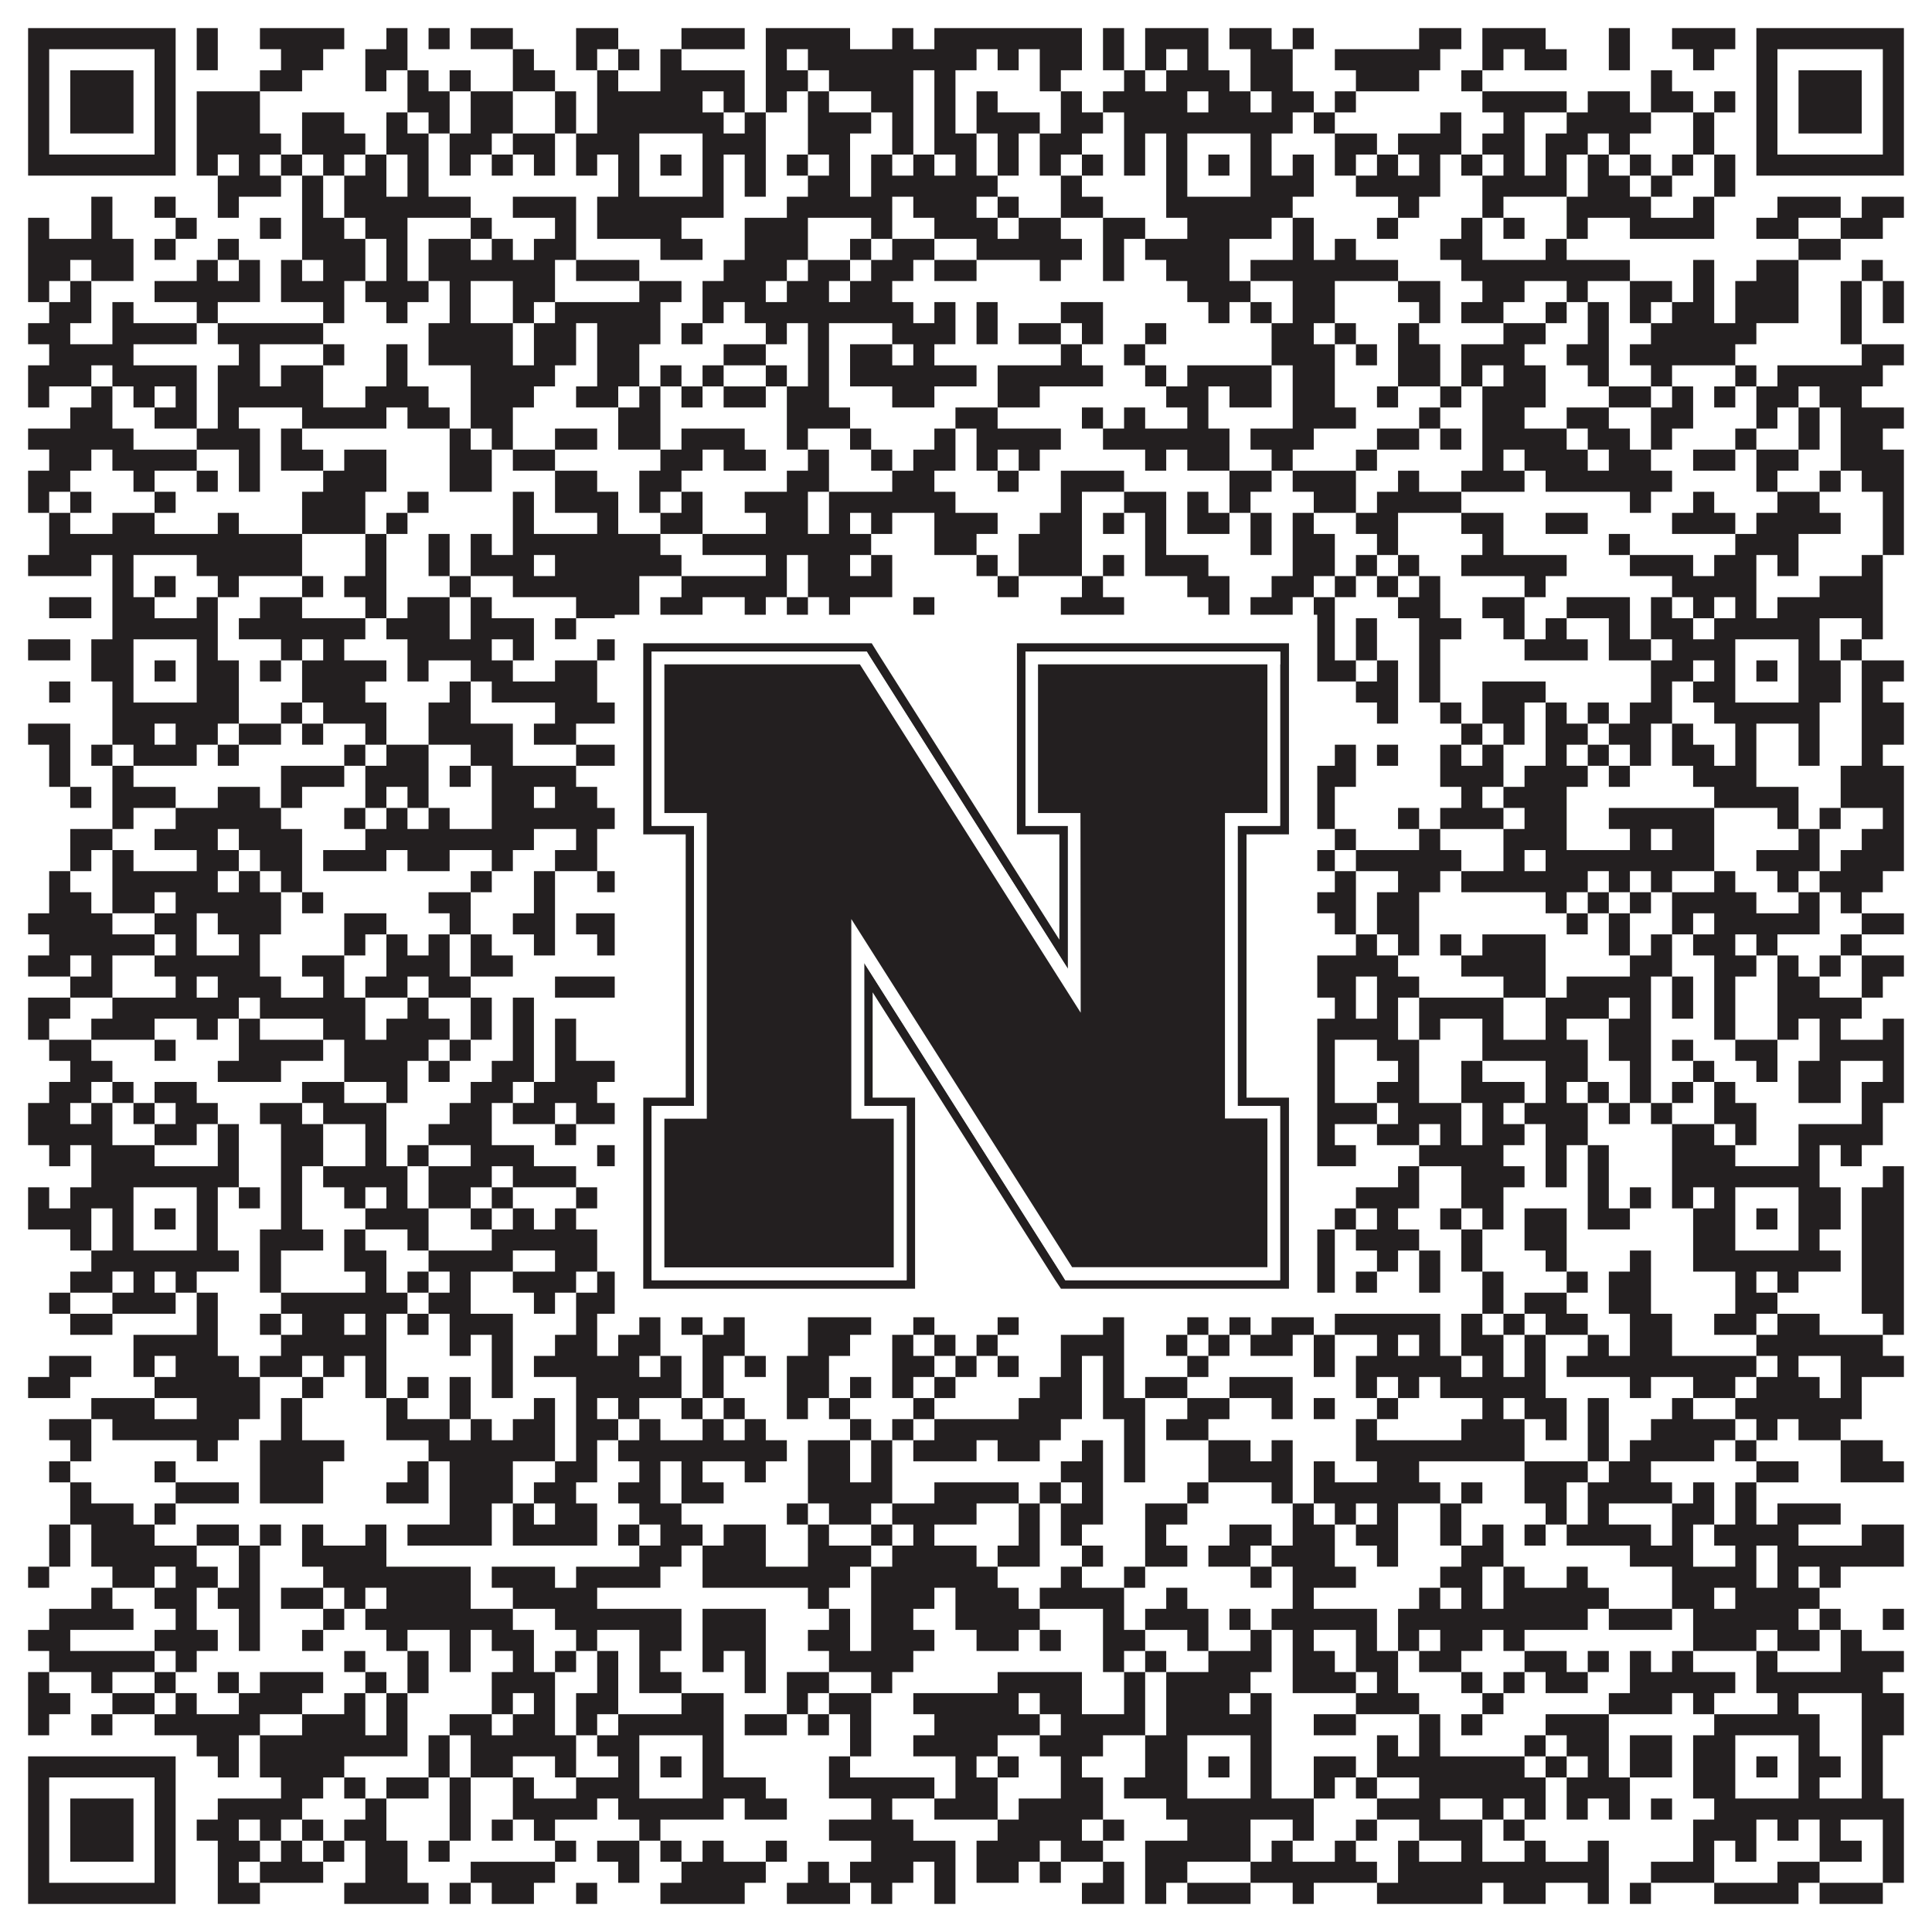
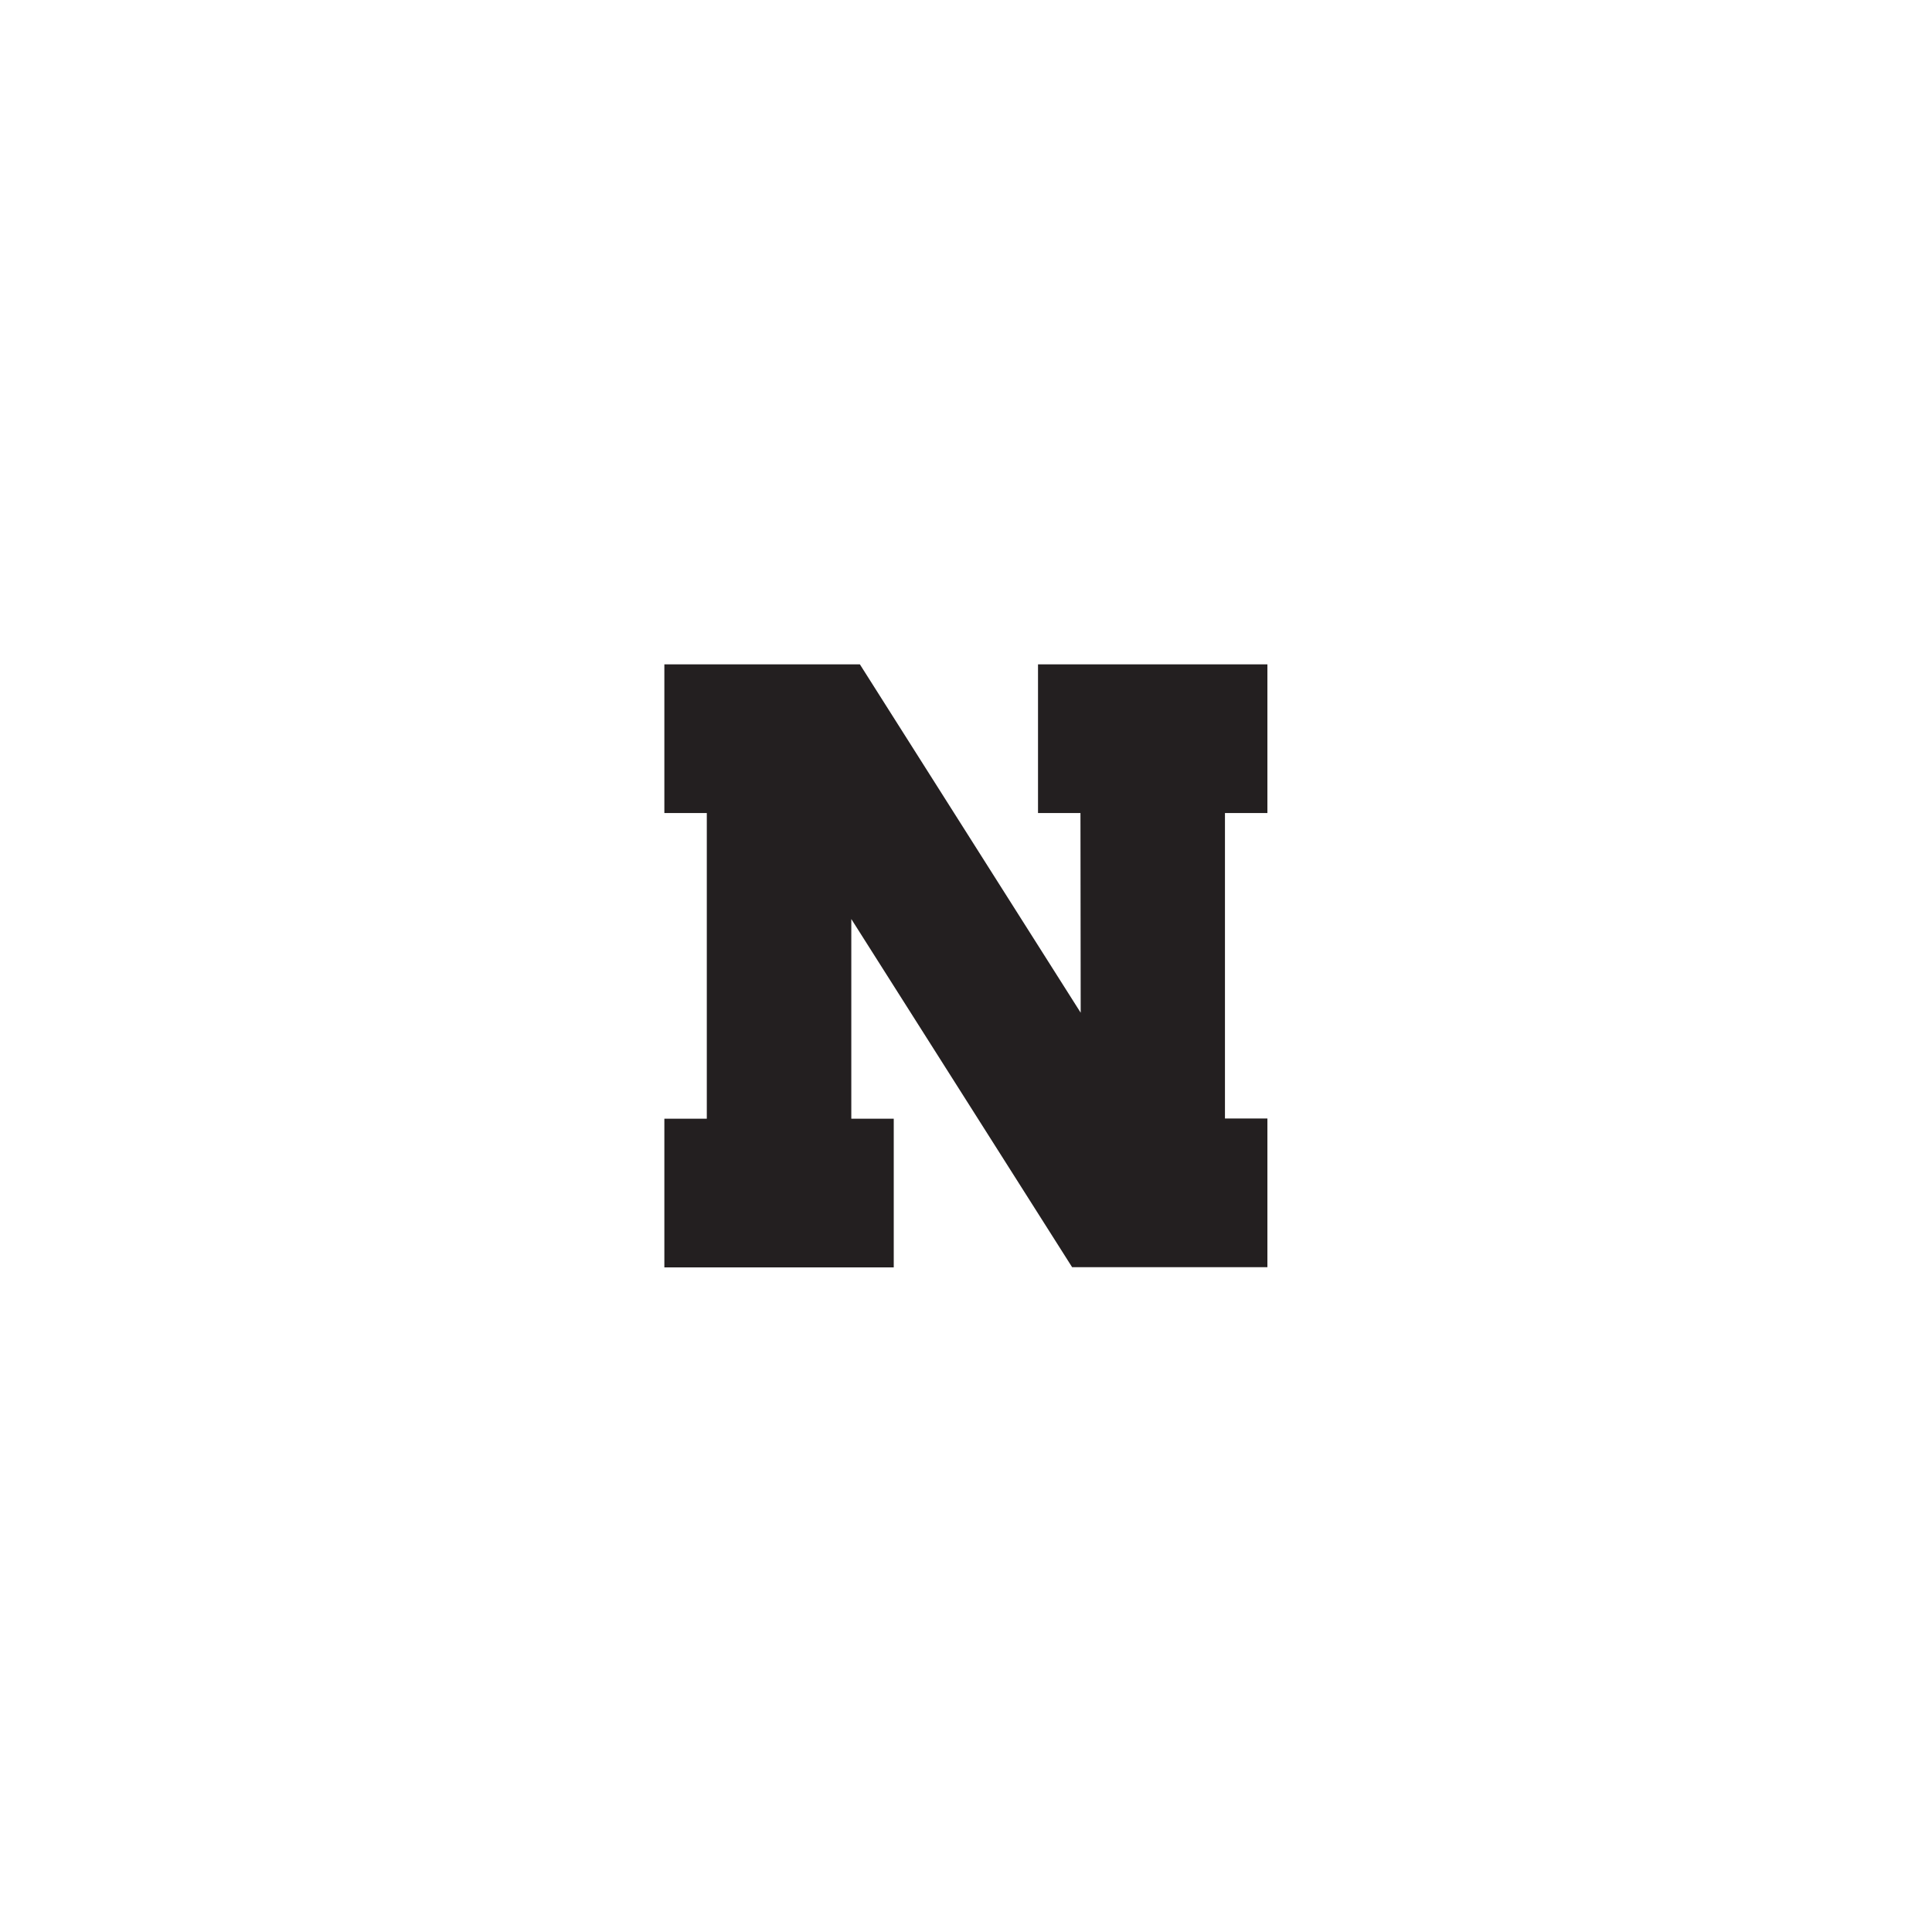
<svg xmlns="http://www.w3.org/2000/svg" version="1.1" width="1100px" height="1100px" viewBox="0 0 1100 1100">
-   <rect x="0" y="0" width="1100" height="1100" fill="#ffffff" fill-opacity="1" />
-   <path fill="#231f20" fill-opacity="1" d="M16,16L100,16L100,28L16,28ZM112,16L124,16L124,28L112,28ZM148,16L196,16L196,28L148,28ZM220,16L232,16L232,28L220,28ZM244,16L256,16L256,28L244,28ZM268,16L292,16L292,28L268,28ZM328,16L352,16L352,28L328,28ZM388,16L424,16L424,28L388,28ZM436,16L484,16L484,28L436,28ZM508,16L520,16L520,28L508,28ZM532,16L616,16L616,28L532,28ZM628,16L640,16L640,28L628,28ZM652,16L688,16L688,28L652,28ZM700,16L724,16L724,28L700,28ZM736,16L748,16L748,28L736,28ZM808,16L832,16L832,28L808,28ZM844,16L880,16L880,28L844,28ZM916,16L928,16L928,28L916,28ZM952,16L988,16L988,28L952,28ZM1000,16L1084,16L1084,28L1000,28ZM16,28L28,28L28,40L16,40ZM88,28L100,28L100,40L88,40ZM112,28L124,28L124,40L112,40ZM160,28L184,28L184,40L160,40ZM208,28L232,28L232,40L208,40ZM292,28L304,28L304,40L292,40ZM328,28L340,28L340,40L328,40ZM352,28L364,28L364,40L352,40ZM376,28L388,28L388,40L376,40ZM436,28L448,28L448,40L436,40ZM460,28L556,28L556,40L460,40ZM568,28L580,28L580,40L568,40ZM592,28L616,28L616,40L592,40ZM628,28L640,28L640,40L628,40ZM652,28L664,28L664,40L652,40ZM676,28L688,28L688,40L676,40ZM712,28L736,28L736,40L712,40ZM760,28L820,28L820,40L760,40ZM844,28L856,28L856,40L844,40ZM868,28L892,28L892,40L868,40ZM916,28L928,28L928,40L916,40ZM964,28L976,28L976,40L964,40ZM1000,28L1012,28L1012,40L1000,40ZM1072,28L1084,28L1084,40L1072,40ZM16,40L28,40L28,52L16,52ZM40,40L76,40L76,52L40,52ZM88,40L100,40L100,52L88,52ZM148,40L172,40L172,52L148,52ZM208,40L220,40L220,52L208,52ZM232,40L244,40L244,52L232,52ZM256,40L268,40L268,52L256,52ZM292,40L316,40L316,52L292,52ZM340,40L352,40L352,52L340,52ZM376,40L424,40L424,52L376,52ZM436,40L460,40L460,52L436,52ZM472,40L520,40L520,52L472,52ZM532,40L544,40L544,52L532,52ZM592,40L604,40L604,52L592,52ZM640,40L652,40L652,52L640,52ZM664,40L700,40L700,52L664,52ZM712,40L736,40L736,52L712,52ZM772,40L808,40L808,52L772,52ZM832,40L844,40L844,52L832,52ZM940,40L952,40L952,52L940,52ZM1000,40L1012,40L1012,52L1000,52ZM1024,40L1060,40L1060,52L1024,52ZM1072,40L1084,40L1084,52L1072,52ZM16,52L28,52L28,64L16,64ZM40,52L76,52L76,64L40,64ZM88,52L100,52L100,64L88,64ZM112,52L148,52L148,64L112,64ZM232,52L256,52L256,64L232,64ZM268,52L292,52L292,64L268,64ZM316,52L328,52L328,64L316,64ZM340,52L400,52L400,64L340,64ZM412,52L424,52L424,64L412,64ZM436,52L448,52L448,64L436,64ZM460,52L472,52L472,64L460,64ZM496,52L520,52L520,64L496,64ZM532,52L544,52L544,64L532,64ZM556,52L568,52L568,64L556,64ZM604,52L616,52L616,64L604,64ZM628,52L676,52L676,64L628,64ZM688,52L712,52L712,64L688,64ZM724,52L748,52L748,64L724,64ZM760,52L772,52L772,64L760,64ZM844,52L892,52L892,64L844,64ZM904,52L928,52L928,64L904,64ZM940,52L964,52L964,64L940,64ZM976,52L988,52L988,64L976,64ZM1000,52L1012,52L1012,64L1000,64ZM1024,52L1060,52L1060,64L1024,64ZM1072,52L1084,52L1084,64L1072,64ZM16,64L28,64L28,76L16,76ZM40,64L76,64L76,76L40,76ZM88,64L100,64L100,76L88,76ZM112,64L148,64L148,76L112,76ZM172,64L196,64L196,76L172,76ZM220,64L232,64L232,76L220,76ZM244,64L256,64L256,76L244,76ZM268,64L292,64L292,76L268,76ZM316,64L328,64L328,76L316,76ZM340,64L412,64L412,76L340,76ZM424,64L436,64L436,76L424,76ZM460,64L496,64L496,76L460,76ZM508,64L520,64L520,76L508,76ZM532,64L544,64L544,76L532,76ZM556,64L592,64L592,76L556,76ZM604,64L628,64L628,76L604,76ZM640,64L736,64L736,76L640,76ZM748,64L760,64L760,76L748,76ZM820,64L832,64L832,76L820,76ZM856,64L868,64L868,76L856,76ZM892,64L940,64L940,76L892,76ZM964,64L976,64L976,76L964,76ZM1000,64L1012,64L1012,76L1000,76ZM1024,64L1060,64L1060,76L1024,76ZM1072,64L1084,64L1084,76L1072,76ZM16,76L28,76L28,88L16,88ZM88,76L100,76L100,88L88,88ZM112,76L160,76L160,88L112,88ZM172,76L208,76L208,88L172,88ZM220,76L244,76L244,88L220,88ZM256,76L280,76L280,88L256,88ZM292,76L316,76L316,88L292,88ZM328,76L364,76L364,88L328,88ZM400,76L436,76L436,88L400,88ZM460,76L484,76L484,88L460,88ZM508,76L520,76L520,88L508,88ZM532,76L556,76L556,88L532,88ZM568,76L580,76L580,88L568,88ZM592,76L616,76L616,88L592,88ZM640,76L652,76L652,88L640,88ZM664,76L676,76L676,88L664,88ZM712,76L724,76L724,88L712,88ZM760,76L784,76L784,88L760,88ZM796,76L832,76L832,88L796,88ZM844,76L868,76L868,88L844,88ZM880,76L904,76L904,88L880,88ZM916,76L928,76L928,88L916,88ZM964,76L976,76L976,88L964,88ZM1000,76L1012,76L1012,88L1000,88ZM1072,76L1084,76L1084,88L1072,88ZM16,88L100,88L100,100L16,100ZM112,88L124,88L124,100L112,100ZM136,88L148,88L148,100L136,100ZM160,88L172,88L172,100L160,100ZM184,88L196,88L196,100L184,100ZM208,88L220,88L220,100L208,100ZM232,88L244,88L244,100L232,100ZM256,88L268,88L268,100L256,100ZM280,88L292,88L292,100L280,100ZM304,88L316,88L316,100L304,100ZM328,88L340,88L340,100L328,100ZM352,88L364,88L364,100L352,100ZM376,88L388,88L388,100L376,100ZM400,88L412,88L412,100L400,100ZM424,88L436,88L436,100L424,100ZM448,88L460,88L460,100L448,100ZM472,88L484,88L484,100L472,100ZM496,88L508,88L508,100L496,100ZM520,88L532,88L532,100L520,100ZM544,88L556,88L556,100L544,100ZM568,88L580,88L580,100L568,100ZM592,88L604,88L604,100L592,100ZM616,88L628,88L628,100L616,100ZM640,88L652,88L652,100L640,100ZM664,88L676,88L676,100L664,100ZM688,88L700,88L700,100L688,100ZM712,88L724,88L724,100L712,100ZM736,88L748,88L748,100L736,100ZM760,88L772,88L772,100L760,100ZM784,88L796,88L796,100L784,100ZM808,88L820,88L820,100L808,100ZM832,88L844,88L844,100L832,100ZM856,88L868,88L868,100L856,100ZM880,88L892,88L892,100L880,100ZM904,88L916,88L916,100L904,100ZM928,88L940,88L940,100L928,100ZM952,88L964,88L964,100L952,100ZM976,88L988,88L988,100L976,100ZM1000,88L1084,88L1084,100L1000,100ZM124,100L160,100L160,112L124,112ZM172,100L184,100L184,112L172,112ZM196,100L220,100L220,112L196,112ZM232,100L244,100L244,112L232,112ZM352,100L364,100L364,112L352,112ZM400,100L412,100L412,112L400,112ZM424,100L436,100L436,112L424,112ZM460,100L484,100L484,112L460,112ZM496,100L568,100L568,112L496,112ZM604,100L616,100L616,112L604,112ZM664,100L676,100L676,112L664,112ZM712,100L748,100L748,112L712,112ZM772,100L820,100L820,112L772,112ZM844,100L892,100L892,112L844,112ZM904,100L928,100L928,112L904,112ZM940,100L952,100L952,112L940,112ZM976,100L988,100L988,112L976,112ZM52,112L64,112L64,124L52,124ZM88,112L100,112L100,124L88,124ZM124,112L136,112L136,124L124,124ZM172,112L184,112L184,124L172,124ZM196,112L268,112L268,124L196,124ZM292,112L328,112L328,124L292,124ZM340,112L412,112L412,124L340,124ZM448,112L508,112L508,124L448,124ZM520,112L556,112L556,124L520,124ZM568,112L580,112L580,124L568,124ZM604,112L628,112L628,124L604,124ZM664,112L736,112L736,124L664,124ZM796,112L808,112L808,124L796,124ZM844,112L856,112L856,124L844,124ZM892,112L940,112L940,124L892,124ZM964,112L976,112L976,124L964,124ZM1012,112L1048,112L1048,124L1012,124ZM1060,112L1084,112L1084,124L1060,124ZM16,124L28,124L28,136L16,136ZM52,124L64,124L64,136L52,136ZM100,124L112,124L112,136L100,136ZM148,124L160,124L160,136L148,136ZM172,124L196,124L196,136L172,136ZM208,124L232,124L232,136L208,136ZM268,124L280,124L280,136L268,136ZM316,124L328,124L328,136L316,136ZM340,124L388,124L388,136L340,136ZM424,124L460,124L460,136L424,136ZM496,124L508,124L508,136L496,136ZM532,124L568,124L568,136L532,136ZM580,124L604,124L604,136L580,136ZM628,124L652,124L652,136L628,136ZM676,124L724,124L724,136L676,136ZM736,124L748,124L748,136L736,136ZM784,124L796,124L796,136L784,136ZM832,124L844,124L844,136L832,136ZM856,124L868,124L868,136L856,136ZM892,124L904,124L904,136L892,136ZM928,124L976,124L976,136L928,136ZM1000,124L1024,124L1024,136L1000,136ZM1048,124L1072,124L1072,136L1048,136ZM16,136L76,136L76,148L16,148ZM88,136L100,136L100,148L88,148ZM124,136L136,136L136,148L124,148ZM172,136L208,136L208,148L172,148ZM220,136L232,136L232,148L220,148ZM244,136L268,136L268,148L244,148ZM280,136L292,136L292,148L280,148ZM304,136L328,136L328,148L304,148ZM376,136L400,136L400,148L376,148ZM424,136L460,136L460,148L424,148ZM484,136L496,136L496,148L484,148ZM508,136L532,136L532,148L508,148ZM556,136L616,136L616,148L556,148ZM628,136L640,136L640,148L628,148ZM652,136L700,136L700,148L652,148ZM736,136L748,136L748,148L736,148ZM760,136L772,136L772,148L760,148ZM820,136L844,136L844,148L820,148ZM880,136L892,136L892,148L880,148ZM1024,136L1048,136L1048,148L1024,148ZM16,148L40,148L40,160L16,160ZM52,148L76,148L76,160L52,160ZM112,148L124,148L124,160L112,160ZM136,148L148,148L148,160L136,160ZM160,148L172,148L172,160L160,160ZM184,148L208,148L208,160L184,160ZM220,148L232,148L232,160L220,160ZM244,148L316,148L316,160L244,160ZM328,148L364,148L364,160L328,160ZM412,148L448,148L448,160L412,160ZM460,148L484,148L484,160L460,160ZM496,148L520,148L520,160L496,160ZM532,148L556,148L556,160L532,160ZM592,148L604,148L604,160L592,160ZM628,148L640,148L640,160L628,160ZM664,148L700,148L700,160L664,160ZM712,148L796,148L796,160L712,160ZM832,148L928,148L928,160L832,160ZM964,148L976,148L976,160L964,160ZM1000,148L1024,148L1024,160L1000,160ZM1060,148L1072,148L1072,160L1060,160ZM16,160L28,160L28,172L16,172ZM40,160L52,160L52,172L40,172ZM88,160L148,160L148,172L88,172ZM160,160L196,160L196,172L160,172ZM208,160L244,160L244,172L208,172ZM256,160L268,160L268,172L256,172ZM292,160L316,160L316,172L292,172ZM364,160L388,160L388,172L364,172ZM400,160L436,160L436,172L400,172ZM448,160L472,160L472,172L448,172ZM484,160L508,160L508,172L484,172ZM676,160L712,160L712,172L676,172ZM736,160L760,160L760,172L736,172ZM796,160L820,160L820,172L796,172ZM844,160L868,160L868,172L844,172ZM892,160L904,160L904,172L892,172ZM928,160L952,160L952,172L928,172ZM964,160L976,160L976,172L964,172ZM988,160L1024,160L1024,172L988,172ZM1048,160L1060,160L1060,172L1048,172ZM1072,160L1084,160L1084,172L1072,172ZM28,172L52,172L52,184L28,184ZM64,172L76,172L76,184L64,184ZM112,172L124,172L124,184L112,184ZM184,172L196,172L196,184L184,184ZM220,172L232,172L232,184L220,184ZM256,172L268,172L268,184L256,184ZM292,172L304,172L304,184L292,184ZM316,172L376,172L376,184L316,184ZM400,172L412,172L412,184L400,184ZM424,172L520,172L520,184L424,184ZM532,172L544,172L544,184L532,184ZM556,172L568,172L568,184L556,184ZM604,172L628,172L628,184L604,184ZM688,172L700,172L700,184L688,184ZM712,172L724,172L724,184L712,184ZM736,172L760,172L760,184L736,184ZM808,172L820,172L820,184L808,184ZM832,172L856,172L856,184L832,184ZM880,172L892,172L892,184L880,184ZM904,172L916,172L916,184L904,184ZM928,172L940,172L940,184L928,184ZM952,172L976,172L976,184L952,184ZM988,172L1024,172L1024,184L988,184ZM1048,172L1060,172L1060,184L1048,184ZM1072,172L1084,172L1084,184L1072,184ZM16,184L40,184L40,196L16,196ZM64,184L112,184L112,196L64,196ZM124,184L184,184L184,196L124,196ZM244,184L292,184L292,196L244,196ZM304,184L328,184L328,196L304,196ZM340,184L376,184L376,196L340,196ZM388,184L400,184L400,196L388,196ZM436,184L448,184L448,196L436,196ZM460,184L472,184L472,196L460,196ZM508,184L544,184L544,196L508,196ZM556,184L568,184L568,196L556,196ZM580,184L604,184L604,196L580,196ZM616,184L628,184L628,196L616,196ZM652,184L664,184L664,196L652,196ZM724,184L748,184L748,196L724,196ZM760,184L772,184L772,196L760,196ZM796,184L808,184L808,196L796,196ZM856,184L880,184L880,196L856,196ZM904,184L916,184L916,196L904,196ZM940,184L1000,184L1000,196L940,196ZM1048,184L1060,184L1060,196L1048,196ZM28,196L76,196L76,208L28,208ZM136,196L148,196L148,208L136,208ZM184,196L196,196L196,208L184,208ZM220,196L232,196L232,208L220,208ZM244,196L292,196L292,208L244,208ZM304,196L328,196L328,208L304,208ZM340,196L364,196L364,208L340,208ZM412,196L436,196L436,208L412,208ZM460,196L472,196L472,208L460,208ZM484,196L508,196L508,208L484,208ZM520,196L532,196L532,208L520,208ZM604,196L616,196L616,208L604,208ZM640,196L652,196L652,208L640,208ZM724,196L760,196L760,208L724,208ZM772,196L784,196L784,208L772,208ZM796,196L820,196L820,208L796,208ZM832,196L868,196L868,208L832,208ZM892,196L916,196L916,208L892,208ZM928,196L988,196L988,208L928,208ZM1060,196L1084,196L1084,208L1060,208ZM16,208L52,208L52,220L16,220ZM64,208L112,208L112,220L64,220ZM124,208L148,208L148,220L124,220ZM160,208L184,208L184,220L160,220ZM220,208L232,208L232,220L220,220ZM268,208L316,208L316,220L268,220ZM340,208L364,208L364,220L340,220ZM376,208L388,208L388,220L376,220ZM400,208L412,208L412,220L400,220ZM436,208L448,208L448,220L436,220ZM460,208L472,208L472,220L460,220ZM484,208L556,208L556,220L484,220ZM568,208L628,208L628,220L568,220ZM652,208L664,208L664,220L652,220ZM676,208L724,208L724,220L676,220ZM736,208L760,208L760,220L736,220ZM796,208L820,208L820,220L796,220ZM832,208L844,208L844,220L832,220ZM856,208L880,208L880,220L856,220ZM904,208L916,208L916,220L904,220ZM940,208L952,208L952,220L940,220ZM988,208L1000,208L1000,220L988,220ZM1012,208L1072,208L1072,220L1012,220ZM16,220L28,220L28,232L16,232ZM52,220L64,220L64,232L52,232ZM76,220L88,220L88,232L76,232ZM100,220L112,220L112,232L100,232ZM124,220L184,220L184,232L124,232ZM208,220L244,220L244,232L208,232ZM268,220L304,220L304,232L268,232ZM328,220L352,220L352,232L328,232ZM364,220L376,220L376,232L364,232ZM388,220L400,220L400,232L388,232ZM412,220L436,220L436,232L412,232ZM448,220L472,220L472,232L448,232ZM508,220L532,220L532,232L508,232ZM568,220L592,220L592,232L568,232ZM664,220L688,220L688,232L664,232ZM700,220L724,220L724,232L700,232ZM736,220L760,220L760,232L736,232ZM784,220L796,220L796,232L784,232ZM820,220L832,220L832,232L820,232ZM844,220L880,220L880,232L844,232ZM916,220L940,220L940,232L916,232ZM952,220L964,220L964,232L952,232ZM976,220L988,220L988,232L976,232ZM1000,220L1024,220L1024,232L1000,232ZM1036,220L1060,220L1060,232L1036,232ZM40,232L64,232L64,244L40,244ZM88,232L112,232L112,244L88,244ZM124,232L136,232L136,244L124,244ZM172,232L220,232L220,244L172,244ZM232,232L256,232L256,244L232,244ZM268,232L292,232L292,244L268,244ZM352,232L376,232L376,244L352,244ZM448,232L484,232L484,244L448,244ZM544,232L568,232L568,244L544,244ZM616,232L628,232L628,244L616,244ZM640,232L652,232L652,244L640,244ZM676,232L688,232L688,244L676,244ZM736,232L772,232L772,244L736,244ZM808,232L820,232L820,244L808,244ZM844,232L868,232L868,244L844,244ZM892,232L916,232L916,244L892,244ZM940,232L964,232L964,244L940,244ZM1000,232L1012,232L1012,244L1000,244ZM1024,232L1036,232L1036,244L1024,244ZM1048,232L1084,232L1084,244L1048,244ZM16,244L76,244L76,256L16,256ZM112,244L148,244L148,256L112,256ZM160,244L172,244L172,256L160,256ZM256,244L268,244L268,256L256,256ZM280,244L292,244L292,256L280,256ZM316,244L340,244L340,256L316,256ZM352,244L376,244L376,256L352,256ZM388,244L424,244L424,256L388,256ZM448,244L460,244L460,256L448,256ZM484,244L496,244L496,256L484,256ZM532,244L544,244L544,256L532,256ZM556,244L604,244L604,256L556,256ZM628,244L700,244L700,256L628,256ZM712,244L748,244L748,256L712,256ZM784,244L808,244L808,256L784,256ZM820,244L832,244L832,256L820,256ZM844,244L892,244L892,256L844,256ZM904,244L928,244L928,256L904,256ZM940,244L952,244L952,256L940,256ZM988,244L1000,244L1000,256L988,256ZM1024,244L1036,244L1036,256L1024,256ZM1048,244L1072,244L1072,256L1048,256ZM28,256L52,256L52,268L28,268ZM64,256L112,256L112,268L64,268ZM136,256L148,256L148,268L136,268ZM160,256L184,256L184,268L160,268ZM196,256L220,256L220,268L196,268ZM256,256L280,256L280,268L256,268ZM292,256L316,256L316,268L292,268ZM376,256L400,256L400,268L376,268ZM412,256L436,256L436,268L412,268ZM460,256L472,256L472,268L460,268ZM496,256L508,256L508,268L496,268ZM520,256L544,256L544,268L520,268ZM556,256L568,256L568,268L556,268ZM580,256L592,256L592,268L580,268ZM652,256L664,256L664,268L652,268ZM676,256L700,256L700,268L676,268ZM724,256L736,256L736,268L724,268ZM772,256L784,256L784,268L772,268ZM844,256L856,256L856,268L844,268ZM868,256L904,256L904,268L868,268ZM916,256L940,256L940,268L916,268ZM964,256L988,256L988,268L964,268ZM1000,256L1024,256L1024,268L1000,268ZM1048,256L1084,256L1084,268L1048,268ZM16,268L40,268L40,280L16,280ZM76,268L88,268L88,280L76,280ZM112,268L124,268L124,280L112,280ZM136,268L148,268L148,280L136,280ZM184,268L220,268L220,280L184,280ZM256,268L280,268L280,280L256,280ZM316,268L340,268L340,280L316,280ZM364,268L388,268L388,280L364,280ZM448,268L472,268L472,280L448,280ZM508,268L532,268L532,280L508,280ZM568,268L580,268L580,280L568,280ZM604,268L640,268L640,280L604,280ZM700,268L724,268L724,280L700,280ZM736,268L772,268L772,280L736,280ZM796,268L808,268L808,280L796,280ZM832,268L868,268L868,280L832,280ZM880,268L952,268L952,280L880,280ZM1000,268L1012,268L1012,280L1000,280ZM1036,268L1048,268L1048,280L1036,280ZM1060,268L1084,268L1084,280L1060,280ZM16,280L28,280L28,292L16,292ZM40,280L52,280L52,292L40,292ZM88,280L100,280L100,292L88,292ZM172,280L208,280L208,292L172,292ZM232,280L244,280L244,292L232,292ZM292,280L304,280L304,292L292,292ZM316,280L352,280L352,292L316,292ZM364,280L376,280L376,292L364,292ZM388,280L400,280L400,292L388,292ZM424,280L460,280L460,292L424,292ZM472,280L544,280L544,292L472,292ZM604,280L616,280L616,292L604,292ZM640,280L664,280L664,292L640,292ZM676,280L688,280L688,292L676,292ZM700,280L712,280L712,292L700,292ZM748,280L772,280L772,292L748,292ZM784,280L832,280L832,292L784,292ZM928,280L940,280L940,292L928,292ZM964,280L976,280L976,292L964,292ZM1012,280L1036,280L1036,292L1012,292ZM1072,280L1084,280L1084,292L1072,292ZM28,292L40,292L40,304L28,304ZM64,292L88,292L88,304L64,304ZM124,292L136,292L136,304L124,304ZM172,292L208,292L208,304L172,304ZM220,292L232,292L232,304L220,304ZM292,292L304,292L304,304L292,304ZM340,292L352,292L352,304L340,304ZM376,292L400,292L400,304L376,304ZM436,292L460,292L460,304L436,304ZM472,292L484,292L484,304L472,304ZM496,292L508,292L508,304L496,304ZM532,292L568,292L568,304L532,304ZM592,292L616,292L616,304L592,304ZM628,292L640,292L640,304L628,304ZM652,292L664,292L664,304L652,304ZM676,292L700,292L700,304L676,304ZM712,292L724,292L724,304L712,304ZM736,292L748,292L748,304L736,304ZM772,292L796,292L796,304L772,304ZM832,292L856,292L856,304L832,304ZM880,292L904,292L904,304L880,304ZM952,292L988,292L988,304L952,304ZM1000,292L1048,292L1048,304L1000,304ZM1072,292L1084,292L1084,304L1072,304ZM28,304L172,304L172,316L28,316ZM208,304L220,304L220,316L208,316ZM244,304L256,304L256,316L244,316ZM268,304L280,304L280,316L268,316ZM292,304L376,304L376,316L292,316ZM400,304L496,304L496,316L400,316ZM532,304L556,304L556,316L532,316ZM580,304L616,304L616,316L580,316ZM652,304L664,304L664,316L652,316ZM712,304L724,304L724,316L712,316ZM736,304L760,304L760,316L736,316ZM784,304L796,304L796,316L784,316ZM844,304L856,304L856,316L844,316ZM916,304L928,304L928,316L916,316ZM988,304L1024,304L1024,316L988,316ZM1072,304L1084,304L1084,316L1072,316ZM16,316L52,316L52,328L16,328ZM64,316L76,316L76,328L64,328ZM112,316L172,316L172,328L112,328ZM208,316L220,316L220,328L208,328ZM244,316L256,316L256,328L244,328ZM268,316L304,316L304,328L268,328ZM316,316L388,316L388,328L316,328ZM436,316L448,316L448,328L436,328ZM460,316L484,316L484,328L460,328ZM496,316L508,316L508,328L496,328ZM556,316L568,316L568,328L556,328ZM580,316L616,316L616,328L580,328ZM628,316L640,316L640,328L628,328ZM652,316L688,316L688,328L652,328ZM736,316L760,316L760,328L736,328ZM772,316L784,316L784,328L772,328ZM796,316L808,316L808,328L796,328ZM832,316L892,316L892,328L832,328ZM928,316L964,316L964,328L928,328ZM976,316L1000,316L1000,328L976,328ZM1012,316L1024,316L1024,328L1012,328ZM1060,316L1072,316L1072,328L1060,328ZM64,328L76,328L76,340L64,340ZM88,328L100,328L100,340L88,340ZM124,328L136,328L136,340L124,340ZM172,328L184,328L184,340L172,340ZM196,328L220,328L220,340L196,340ZM256,328L268,328L268,340L256,340ZM292,328L364,328L364,340L292,340ZM388,328L448,328L448,340L388,340ZM460,328L508,328L508,340L460,340ZM568,328L580,328L580,340L568,340ZM616,328L628,328L628,340L616,340ZM676,328L700,328L700,340L676,340ZM724,328L748,328L748,340L724,340ZM760,328L772,328L772,340L760,340ZM784,328L796,328L796,340L784,340ZM808,328L820,328L820,340L808,340ZM868,328L880,328L880,340L868,340ZM952,328L1000,328L1000,340L952,340ZM1036,328L1072,328L1072,340L1036,340ZM28,340L52,340L52,352L28,352ZM64,340L88,340L88,352L64,352ZM112,340L124,340L124,352L112,352ZM148,340L172,340L172,352L148,352ZM208,340L220,340L220,352L208,352ZM232,340L256,340L256,352L232,352ZM268,340L280,340L280,352L268,352ZM328,340L364,340L364,352L328,352ZM376,340L400,340L400,352L376,352ZM424,340L436,340L436,352L424,352ZM448,340L460,340L460,352L448,352ZM472,340L484,340L484,352L472,352ZM520,340L532,340L532,352L520,352ZM604,340L640,340L640,352L604,352ZM688,340L700,340L700,352L688,352ZM712,340L736,340L736,352L712,352ZM748,340L760,340L760,352L748,352ZM796,340L820,340L820,352L796,352ZM844,340L868,340L868,352L844,352ZM892,340L928,340L928,352L892,352ZM940,340L952,340L952,352L940,352ZM964,340L976,340L976,352L964,352ZM988,340L1000,340L1000,352L988,352ZM1012,340L1072,340L1072,352L1012,352ZM64,352L124,352L124,364L64,364ZM136,352L208,352L208,364L136,364ZM220,352L256,352L256,364L220,364ZM268,352L304,352L304,364L268,364ZM316,352L328,352L328,364L316,364ZM352,352L436,352L436,364L352,364ZM448,352L460,352L460,364L448,364ZM496,352L508,352L508,364L496,364ZM544,352L568,352L568,364L544,364ZM616,352L640,352L640,364L616,364ZM664,352L724,352L724,364L664,364ZM748,352L760,352L760,364L748,364ZM772,352L784,352L784,364L772,364ZM808,352L832,352L832,364L808,364ZM856,352L868,352L868,364L856,364ZM880,352L892,352L892,364L880,364ZM916,352L928,352L928,364L916,364ZM940,352L964,352L964,364L940,364ZM976,352L1036,352L1036,364L976,364ZM1060,352L1072,352L1072,364L1060,364ZM16,364L40,364L40,376L16,376ZM52,364L76,364L76,376L52,376ZM112,364L124,364L124,376L112,376ZM160,364L172,364L172,376L160,376ZM184,364L196,364L196,376L184,376ZM232,364L280,364L280,376L232,376ZM292,364L304,364L304,376L292,376ZM340,364L364,364L364,376L340,376ZM400,364L424,364L424,376L400,376ZM436,364L448,364L448,376L436,376ZM472,364L508,364L508,376L472,376ZM520,364L544,364L544,376L520,376ZM580,364L616,364L616,376L580,376ZM628,364L640,364L640,376L628,376ZM664,364L676,364L676,376L664,376ZM712,364L760,364L760,376L712,376ZM772,364L784,364L784,376L772,376ZM808,364L820,364L820,376L808,376ZM868,364L904,364L904,376L868,376ZM916,364L940,364L940,376L916,376ZM952,364L988,364L988,376L952,376ZM1024,364L1036,364L1036,376L1024,376ZM1048,364L1060,364L1060,376L1048,376ZM52,376L76,376L76,388L52,388ZM88,376L100,376L100,388L88,388ZM112,376L136,376L136,388L112,388ZM148,376L160,376L160,388L148,388ZM172,376L220,376L220,388L172,388ZM232,376L244,376L244,388L232,388ZM268,376L292,376L292,388L268,388ZM316,376L340,376L340,388L316,388ZM352,376L364,376L364,388L352,388ZM376,376L388,376L388,388L376,388ZM400,376L412,376L412,388L400,388ZM424,376L460,376L460,388L424,388ZM496,376L520,376L520,388L496,388ZM592,376L652,376L652,388L592,388ZM664,376L676,376L676,388L664,388ZM688,376L700,376L700,388L688,388ZM712,376L724,376L724,388L712,388ZM736,376L772,376L772,388L736,388ZM784,376L796,376L796,388L784,388ZM808,376L820,376L820,388L808,388ZM940,376L964,376L964,388L940,388ZM976,376L988,376L988,388L976,388ZM1000,376L1012,376L1012,388L1000,388ZM1024,376L1048,376L1048,388L1024,388ZM1060,376L1084,376L1084,388L1060,388ZM28,388L40,388L40,400L28,400ZM64,388L76,388L76,400L64,400ZM112,388L136,388L136,400L112,400ZM172,388L208,388L208,400L172,400ZM256,388L268,388L268,400L256,400ZM280,388L340,388L340,400L280,400ZM352,388L364,388L364,400L352,400ZM400,388L412,388L412,400L400,400ZM436,388L448,388L448,400L436,400ZM508,388L520,388L520,400L508,400ZM532,388L544,388L544,400L532,400ZM568,388L580,388L580,400L568,400ZM604,388L616,388L616,400L604,400ZM628,388L652,388L652,400L628,400ZM664,388L676,388L676,400L664,400ZM712,388L736,388L736,400L712,400ZM772,388L796,388L796,400L772,400ZM808,388L820,388L820,400L808,400ZM844,388L880,388L880,400L844,400ZM940,388L952,388L952,400L940,400ZM964,388L988,388L988,400L964,400ZM1024,388L1048,388L1048,400L1024,400ZM1060,388L1072,388L1072,400L1060,400ZM64,400L136,400L136,412L64,412ZM160,400L172,400L172,412L160,412ZM184,400L220,400L220,412L184,412ZM244,400L268,400L268,412L244,412ZM316,400L436,400L436,412L316,412ZM448,400L460,400L460,412L448,412ZM472,400L496,400L496,412L472,412ZM520,400L568,400L568,412L520,412ZM592,400L604,400L604,412L592,412ZM628,400L640,400L640,412L628,412ZM652,400L748,400L748,412L652,412ZM784,400L796,400L796,412L784,412ZM820,400L832,400L832,412L820,412ZM844,400L868,400L868,412L844,412ZM880,400L892,400L892,412L880,412ZM904,400L916,400L916,412L904,412ZM928,400L952,400L952,412L928,412ZM976,400L1036,400L1036,412L976,412ZM1060,400L1084,400L1084,412L1060,412ZM16,412L40,412L40,424L16,424ZM64,412L88,412L88,424L64,424ZM100,412L124,412L124,424L100,424ZM136,412L160,412L160,424L136,424ZM172,412L184,412L184,424L172,424ZM208,412L220,412L220,424L208,424ZM244,412L292,412L292,424L244,424ZM304,412L328,412L328,424L304,424ZM352,412L376,412L376,424L352,424ZM388,412L400,412L400,424L388,424ZM460,412L484,412L484,424L460,424ZM496,412L520,412L520,424L496,424ZM544,412L592,412L592,424L544,424ZM604,412L616,412L616,424L604,424ZM640,412L712,412L712,424L640,424ZM724,412L748,412L748,424L724,424ZM832,412L844,412L844,424L832,424ZM856,412L868,412L868,424L856,424ZM880,412L904,412L904,424L880,424ZM916,412L940,412L940,424L916,424ZM952,412L964,412L964,424L952,424ZM988,412L1000,412L1000,424L988,424ZM1024,412L1036,412L1036,424L1024,424ZM1060,412L1084,412L1084,424L1060,424ZM28,424L40,424L40,436L28,436ZM52,424L64,424L64,436L52,436ZM76,424L112,424L112,436L76,436ZM124,424L136,424L136,436L124,436ZM196,424L208,424L208,436L196,436ZM220,424L244,424L244,436L220,436ZM268,424L292,424L292,436L268,436ZM328,424L376,424L376,436L328,436ZM388,424L436,424L436,436L388,436ZM460,424L472,424L472,436L460,436ZM484,424L508,424L508,436L484,436ZM532,424L544,424L544,436L532,436ZM568,424L580,424L580,436L568,436ZM592,424L616,424L616,436L592,436ZM700,424L724,424L724,436L700,436ZM760,424L772,424L772,436L760,436ZM784,424L796,424L796,436L784,436ZM820,424L832,424L832,436L820,436ZM844,424L856,424L856,436L844,436ZM880,424L892,424L892,436L880,436ZM904,424L916,424L916,436L904,436ZM928,424L940,424L940,436L928,436ZM952,424L976,424L976,436L952,436ZM988,424L1000,424L1000,436L988,436ZM1024,424L1036,424L1036,436L1024,436ZM1060,424L1072,424L1072,436L1060,436ZM28,436L40,436L40,448L28,448ZM64,436L76,436L76,448L64,448ZM160,436L196,436L196,448L160,448ZM208,436L244,436L244,448L208,448ZM256,436L268,436L268,448L256,448ZM280,436L328,436L328,448L280,448ZM352,436L376,436L376,448L352,448ZM424,436L436,436L436,448L424,448ZM448,436L472,436L472,448L448,448ZM484,436L544,436L544,448L484,448ZM568,436L580,436L580,448L568,448ZM592,436L604,436L604,448L592,448ZM616,436L640,436L640,448L616,448ZM676,436L712,436L712,448L676,448ZM748,436L772,436L772,448L748,448ZM820,436L856,436L856,448L820,448ZM868,436L904,436L904,448L868,448ZM916,436L928,436L928,448L916,448ZM964,436L1000,436L1000,448L964,448ZM1048,436L1084,436L1084,448L1048,448ZM40,448L52,448L52,460L40,460ZM64,448L100,448L100,460L64,460ZM124,448L148,448L148,460L124,460ZM160,448L172,448L172,460L160,460ZM208,448L220,448L220,460L208,460ZM232,448L244,448L244,460L232,460ZM280,448L304,448L304,460L280,460ZM316,448L340,448L340,460L316,460ZM352,448L376,448L376,460L352,460ZM412,448L448,448L448,460L412,460ZM484,448L496,448L496,460L484,460ZM508,448L520,448L520,460L508,460ZM544,448L556,448L556,460L544,460ZM580,448L604,448L604,460L580,460ZM616,448L640,448L640,460L616,460ZM652,448L664,448L664,460L652,460ZM676,448L700,448L700,460L676,460ZM712,448L736,448L736,460L712,460ZM748,448L760,448L760,460L748,460ZM832,448L844,448L844,460L832,460ZM856,448L892,448L892,460L856,460ZM976,448L1024,448L1024,460L976,460ZM1048,448L1084,448L1084,460L1048,460ZM64,460L76,460L76,472L64,472ZM100,460L160,460L160,472L100,472ZM196,460L208,460L208,472L196,472ZM220,460L232,460L232,472L220,472ZM244,460L256,460L256,472L244,472ZM280,460L376,460L376,472L280,472ZM388,460L400,460L400,472L388,472ZM436,460L448,460L448,472L436,472ZM472,460L484,460L484,472L472,472ZM508,460L532,460L532,472L508,472ZM544,460L556,460L556,472L544,472ZM568,460L580,460L580,472L568,472ZM592,460L616,460L616,472L592,472ZM640,460L652,460L652,472L640,472ZM676,460L688,460L688,472L676,472ZM700,460L712,460L712,472L700,472ZM736,460L760,460L760,472L736,472ZM796,460L808,460L808,472L796,472ZM820,460L856,460L856,472L820,472ZM868,460L892,460L892,472L868,472ZM916,460L976,460L976,472L916,472ZM1012,460L1024,460L1024,472L1012,472ZM1036,460L1048,460L1048,472L1036,472ZM1072,460L1084,460L1084,472L1072,472ZM40,472L64,472L64,484L40,484ZM88,472L124,472L124,484L88,484ZM136,472L172,472L172,484L136,484ZM208,472L304,472L304,484L208,484ZM328,472L340,472L340,484L328,484ZM352,472L376,472L376,484L352,484ZM412,472L424,472L424,484L412,484ZM448,472L460,472L460,484L448,484ZM472,472L484,472L484,484L472,484ZM556,472L568,472L568,484L556,484ZM628,472L652,472L652,484L628,484ZM664,472L676,472L676,484L664,484ZM700,472L748,472L748,484L700,484ZM760,472L772,472L772,484L760,484ZM808,472L820,472L820,484L808,484ZM856,472L892,472L892,484L856,484ZM928,472L940,472L940,484L928,484ZM952,472L976,472L976,484L952,484ZM1024,472L1036,472L1036,484L1024,484ZM1060,472L1084,472L1084,484L1060,484ZM40,484L52,484L52,496L40,496ZM64,484L76,484L76,496L64,496ZM112,484L136,484L136,496L112,496ZM148,484L172,484L172,496L148,496ZM184,484L220,484L220,496L184,496ZM232,484L256,484L256,496L232,496ZM280,484L292,484L292,496L280,496ZM316,484L340,484L340,496L316,496ZM352,484L400,484L400,496L352,496ZM436,484L460,484L460,496L436,496ZM484,484L568,484L568,496L484,496ZM580,484L628,484L628,496L580,496ZM640,484L652,484L652,496L640,496ZM664,484L688,484L688,496L664,496ZM736,484L760,484L760,496L736,496ZM772,484L832,484L832,496L772,496ZM856,484L868,484L868,496L856,496ZM880,484L976,484L976,496L880,496ZM1000,484L1036,484L1036,496L1000,496ZM1048,484L1084,484L1084,496L1048,496ZM28,496L40,496L40,508L28,508ZM64,496L124,496L124,508L64,508ZM136,496L148,496L148,508L136,508ZM160,496L172,496L172,508L160,508ZM268,496L280,496L280,508L268,508ZM304,496L316,496L316,508L304,508ZM340,496L376,496L376,508L340,508ZM388,496L400,496L400,508L388,508ZM412,496L424,496L424,508L412,508ZM448,496L460,496L460,508L448,508ZM580,496L592,496L592,508L580,508ZM664,496L676,496L676,508L664,508ZM688,496L712,496L712,508L688,508ZM724,496L748,496L748,508L724,508ZM760,496L772,496L772,508L760,508ZM796,496L820,496L820,508L796,508ZM832,496L904,496L904,508L832,508ZM916,496L928,496L928,508L916,508ZM940,496L952,496L952,508L940,508ZM976,496L988,496L988,508L976,508ZM1012,496L1024,496L1024,508L1012,508ZM1036,496L1072,496L1072,508L1036,508ZM28,508L52,508L52,520L28,520ZM64,508L88,508L88,520L64,520ZM100,508L160,508L160,520L100,520ZM172,508L184,508L184,520L172,520ZM244,508L268,508L268,520L244,520ZM304,508L316,508L316,520L304,520ZM400,508L412,508L412,520L400,520ZM436,508L472,508L472,520L436,520ZM496,508L520,508L520,520L496,520ZM532,508L580,508L580,520L532,520ZM616,508L640,508L640,520L616,520ZM676,508L688,508L688,520L676,520ZM700,508L712,508L712,520L700,520ZM736,508L772,508L772,520L736,520ZM784,508L808,508L808,520L784,520ZM880,508L892,508L892,520L880,520ZM904,508L916,508L916,520L904,520ZM928,508L940,508L940,520L928,520ZM952,508L1000,508L1000,520L952,520ZM1024,508L1036,508L1036,520L1024,520ZM1048,508L1060,508L1060,520L1048,520ZM16,520L64,520L64,532L16,532ZM88,520L112,520L112,532L88,532ZM124,520L160,520L160,532L124,532ZM196,520L220,520L220,532L196,532ZM256,520L268,520L268,532L256,532ZM292,520L316,520L316,532L292,532ZM328,520L388,520L388,532L328,532ZM424,520L436,520L436,532L424,532ZM472,520L484,520L484,532L472,532ZM520,520L544,520L544,532L520,532ZM556,520L568,520L568,532L556,532ZM628,520L640,520L640,532L628,532ZM676,520L688,520L688,532L676,532ZM760,520L772,520L772,532L760,532ZM784,520L808,520L808,532L784,532ZM892,520L904,520L904,532L892,532ZM916,520L928,520L928,532L916,532ZM952,520L964,520L964,532L952,532ZM976,520L1036,520L1036,532L976,532ZM1060,520L1084,520L1084,532L1060,532ZM28,532L88,532L88,544L28,544ZM100,532L112,532L112,544L100,544ZM136,532L148,532L148,544L136,544ZM196,532L208,532L208,544L196,544ZM220,532L232,532L232,544L220,544ZM244,532L256,532L256,544L244,544ZM268,532L280,532L280,544L268,544ZM304,532L316,532L316,544L304,544ZM340,532L376,532L376,544L340,544ZM400,532L412,532L412,544L400,544ZM424,532L436,532L436,544L424,544ZM448,532L460,532L460,544L448,544ZM472,532L508,532L508,544L472,544ZM520,532L580,532L580,544L520,544ZM592,532L616,532L616,544L592,544ZM640,532L652,532L652,544L640,544ZM664,532L700,532L700,544L664,544ZM724,532L748,532L748,544L724,544ZM772,532L784,532L784,544L772,544ZM796,532L808,532L808,544L796,544ZM820,532L832,532L832,544L820,544ZM844,532L880,532L880,544L844,544ZM916,532L928,532L928,544L916,544ZM940,532L952,532L952,544L940,544ZM964,532L988,532L988,544L964,544ZM1000,532L1012,532L1012,544L1000,544ZM1048,532L1060,532L1060,544L1048,544ZM16,544L40,544L40,556L16,556ZM52,544L64,544L64,556L52,556ZM88,544L148,544L148,556L88,556ZM172,544L196,544L196,556L172,556ZM220,544L256,544L256,556L220,556ZM268,544L292,544L292,556L268,556ZM376,544L388,544L388,556L376,556ZM424,544L460,544L460,556L424,556ZM472,544L496,544L496,556L472,556ZM520,544L556,544L556,556L520,556ZM568,544L580,544L580,556L568,556ZM592,544L604,544L604,556L592,556ZM640,544L652,544L652,556L640,556ZM664,544L700,544L700,556L664,556ZM712,544L724,544L724,556L712,556ZM736,544L796,544L796,556L736,556ZM832,544L880,544L880,556L832,556ZM928,544L952,544L952,556L928,556ZM976,544L1000,544L1000,556L976,556ZM1012,544L1024,544L1024,556L1012,556ZM1036,544L1048,544L1048,556L1036,556ZM1060,544L1084,544L1084,556L1060,556ZM40,556L64,556L64,568L40,568ZM100,556L112,556L112,568L100,568ZM124,556L160,556L160,568L124,568ZM184,556L196,556L196,568L184,568ZM208,556L232,556L232,568L208,568ZM244,556L268,556L268,568L244,568ZM316,556L376,556L376,568L316,568ZM400,556L436,556L436,568L400,568ZM448,556L460,556L460,568L448,568ZM472,556L496,556L496,568L472,568ZM544,556L556,556L556,568L544,568ZM568,556L604,556L604,568L568,568ZM628,556L640,556L640,568L628,568ZM652,556L664,556L664,568L652,568ZM688,556L700,556L700,568L688,568ZM724,556L772,556L772,568L724,568ZM784,556L808,556L808,568L784,568ZM856,556L880,556L880,568L856,568ZM892,556L940,556L940,568L892,568ZM952,556L964,556L964,568L952,568ZM976,556L988,556L988,568L976,568ZM1012,556L1036,556L1036,568L1012,568ZM1060,556L1072,556L1072,568L1060,568ZM16,568L40,568L40,580L16,580ZM64,568L136,568L136,580L64,580ZM148,568L208,568L208,580L148,580ZM232,568L244,568L244,580L232,580ZM268,568L280,568L280,580L268,580ZM292,568L304,568L304,580L292,580ZM364,568L376,568L376,580L364,580ZM412,568L424,568L424,580L412,580ZM436,568L448,568L448,580L436,580ZM472,568L508,568L508,580L472,580ZM520,568L556,568L556,580L520,580ZM568,568L592,568L592,580L568,580ZM616,568L628,568L628,580L616,580ZM712,568L724,568L724,580L712,580ZM760,568L772,568L772,580L760,580ZM784,568L796,568L796,580L784,580ZM808,568L856,568L856,580L808,580ZM880,568L916,568L916,580L880,580ZM928,568L940,568L940,580L928,580ZM952,568L964,568L964,580L952,580ZM976,568L988,568L988,580L976,580ZM1012,568L1060,568L1060,580L1012,580ZM16,580L28,580L28,592L16,592ZM52,580L88,580L88,592L52,592ZM112,580L124,580L124,592L112,592ZM136,580L148,580L148,592L136,592ZM184,580L208,580L208,592L184,592ZM220,580L256,580L256,592L220,592ZM268,580L280,580L280,592L268,592ZM292,580L304,580L304,592L292,592ZM316,580L328,580L328,592L316,592ZM400,580L436,580L436,592L400,592ZM520,580L544,580L544,592L520,592ZM556,580L568,580L568,592L556,592ZM580,580L592,580L592,592L580,592ZM616,580L652,580L652,592L616,592ZM712,580L724,580L724,592L712,592ZM748,580L796,580L796,592L748,592ZM808,580L820,580L820,592L808,592ZM844,580L856,580L856,592L844,592ZM880,580L892,580L892,592L880,592ZM916,580L940,580L940,592L916,592ZM976,580L988,580L988,592L976,592ZM1012,580L1024,580L1024,592L1012,592ZM1036,580L1048,580L1048,592L1036,592ZM1072,580L1084,580L1084,592L1072,592ZM28,592L52,592L52,604L28,604ZM88,592L100,592L100,604L88,604ZM136,592L184,592L184,604L136,604ZM196,592L244,592L244,604L196,604ZM256,592L268,592L268,604L256,604ZM292,592L304,592L304,604L292,604ZM316,592L328,592L328,604L316,604ZM352,592L376,592L376,604L352,604ZM388,592L400,592L400,604L388,604ZM412,592L448,592L448,604L412,604ZM520,592L580,592L580,604L520,604ZM592,592L604,592L604,604L592,604ZM628,592L640,592L640,604L628,604ZM688,592L700,592L700,604L688,604ZM724,592L760,592L760,604L724,604ZM784,592L808,592L808,604L784,604ZM844,592L904,592L904,604L844,604ZM916,592L940,592L940,604L916,604ZM952,592L964,592L964,604L952,604ZM988,592L1012,592L1012,604L988,604ZM1036,592L1084,592L1084,604L1036,604ZM40,604L64,604L64,616L40,616ZM124,604L160,604L160,616L124,616ZM196,604L232,604L232,616L196,616ZM244,604L256,604L256,616L244,616ZM280,604L304,604L304,616L280,616ZM316,604L352,604L352,616L316,616ZM376,604L424,604L424,616L376,616ZM436,604L460,604L460,616L436,616ZM472,604L496,604L496,616L472,616ZM508,604L520,604L520,616L508,616ZM544,604L556,604L556,616L544,616ZM568,604L592,604L592,616L568,616ZM616,604L652,604L652,616L616,616ZM664,604L688,604L688,616L664,616ZM736,604L760,604L760,616L736,616ZM796,604L808,604L808,616L796,616ZM832,604L844,604L844,616L832,616ZM880,604L904,604L904,616L880,616ZM928,604L940,604L940,616L928,616ZM964,604L976,604L976,616L964,616ZM1000,604L1012,604L1012,616L1000,616ZM1024,604L1048,604L1048,616L1024,616ZM1072,604L1084,604L1084,616L1072,616ZM28,616L52,616L52,628L28,628ZM64,616L76,616L76,628L64,628ZM88,616L112,616L112,628L88,628ZM172,616L196,616L196,628L172,628ZM220,616L232,616L232,628L220,628ZM268,616L292,616L292,628L268,628ZM304,616L340,616L340,628L304,628ZM352,616L424,616L424,628L352,628ZM436,616L448,616L448,628L436,628ZM472,616L484,616L484,628L472,628ZM496,616L508,616L508,628L496,628ZM544,616L616,616L616,628L544,628ZM628,616L652,616L652,628L628,628ZM664,616L688,616L688,628L664,628ZM700,616L736,616L736,628L700,628ZM748,616L760,616L760,628L748,628ZM784,616L808,616L808,628L784,628ZM832,616L868,616L868,628L832,628ZM880,616L892,616L892,628L880,628ZM904,616L916,616L916,628L904,628ZM928,616L940,616L940,628L928,628ZM952,616L964,616L964,628L952,628ZM976,616L988,616L988,628L976,628ZM1024,616L1048,616L1048,628L1024,628ZM1060,616L1084,616L1084,628L1060,628ZM16,628L40,628L40,640L16,640ZM52,628L64,628L64,640L52,640ZM76,628L88,628L88,640L76,640ZM100,628L124,628L124,640L100,640ZM148,628L172,628L172,640L148,640ZM184,628L220,628L220,640L184,640ZM256,628L280,628L280,640L256,640ZM292,628L316,628L316,640L292,640ZM328,628L388,628L388,640L328,640ZM412,628L448,628L448,640L412,640ZM496,628L532,628L532,640L496,640ZM556,628L580,628L580,640L556,640ZM592,628L604,628L604,640L592,640ZM616,628L640,628L640,640L616,640ZM652,628L676,628L676,640L652,640ZM688,628L712,628L712,640L688,640ZM724,628L736,628L736,640L724,640ZM748,628L784,628L784,640L748,640ZM796,628L832,628L832,640L796,640ZM844,628L856,628L856,640L844,640ZM868,628L904,628L904,640L868,640ZM916,628L928,628L928,640L916,640ZM940,628L952,628L952,640L940,640ZM976,628L1000,628L1000,640L976,640ZM1060,628L1072,628L1072,640L1060,640ZM16,640L64,640L64,652L16,652ZM88,640L112,640L112,652L88,652ZM124,640L136,640L136,652L124,652ZM160,640L184,640L184,652L160,652ZM208,640L220,640L220,652L208,652ZM244,640L280,640L280,652L244,652ZM316,640L328,640L328,652L316,652ZM376,640L388,640L388,652L376,652ZM412,640L436,640L436,652L412,652ZM448,640L484,640L484,652L448,652ZM520,640L532,640L532,652L520,652ZM556,640L592,640L592,652L556,652ZM664,640L712,640L712,652L664,652ZM736,640L760,640L760,652L736,652ZM784,640L808,640L808,652L784,652ZM820,640L832,640L832,652L820,652ZM844,640L868,640L868,652L844,652ZM880,640L904,640L904,652L880,652ZM952,640L976,640L976,652L952,652ZM988,640L1000,640L1000,652L988,652ZM1024,640L1072,640L1072,652L1024,652ZM28,652L40,652L40,664L28,664ZM52,652L88,652L88,664L52,664ZM124,652L136,652L136,664L124,664ZM160,652L184,652L184,664L160,664ZM208,652L220,652L220,664L208,664ZM232,652L244,652L244,664L232,664ZM268,652L304,652L304,664L268,664ZM340,652L364,652L364,664L340,664ZM424,652L436,652L436,664L424,664ZM448,652L460,652L460,664L448,664ZM472,652L568,652L568,664L472,664ZM580,652L640,652L640,664L580,664ZM664,652L688,652L688,664L664,664ZM724,652L772,652L772,664L724,664ZM808,652L856,652L856,664L808,664ZM880,652L892,652L892,664L880,664ZM904,652L916,652L916,664L904,664ZM952,652L988,652L988,664L952,664ZM1024,652L1036,652L1036,664L1024,664ZM1048,652L1060,652L1060,664L1048,664ZM52,664L136,664L136,676L52,676ZM160,664L172,664L172,676L160,676ZM184,664L232,664L232,676L184,676ZM244,664L280,664L280,676L244,676ZM292,664L328,664L328,676L292,676ZM352,664L424,664L424,676L352,676ZM436,664L472,664L472,676L436,676ZM520,664L532,664L532,676L520,676ZM544,664L556,664L556,676L544,676ZM604,664L616,664L616,676L604,676ZM640,664L652,664L652,676L640,676ZM664,664L724,664L724,676L664,676ZM796,664L808,664L808,676L796,676ZM832,664L868,664L868,676L832,676ZM880,664L892,664L892,676L880,676ZM904,664L916,664L916,676L904,676ZM952,664L1036,664L1036,676L952,676ZM1072,664L1084,664L1084,676L1072,676ZM16,676L28,676L28,688L16,688ZM40,676L76,676L76,688L40,688ZM112,676L124,676L124,688L112,688ZM136,676L148,676L148,688L136,688ZM160,676L172,676L172,688L160,688ZM196,676L208,676L208,688L196,688ZM220,676L232,676L232,688L220,688ZM244,676L268,676L268,688L244,688ZM280,676L292,676L292,688L280,688ZM328,676L340,676L340,688L328,688ZM352,676L364,676L364,688L352,688ZM400,676L412,676L412,688L400,688ZM424,676L496,676L496,688L424,688ZM628,676L652,676L652,688L628,688ZM664,676L676,676L676,688L664,688ZM712,676L724,676L724,688L712,688ZM772,676L808,676L808,688L772,688ZM832,676L856,676L856,688L832,688ZM904,676L916,676L916,688L904,688ZM928,676L940,676L940,688L928,688ZM952,676L964,676L964,688L952,688ZM976,676L988,676L988,688L976,688ZM1024,676L1048,676L1048,688L1024,688ZM1060,676L1084,676L1084,688L1060,688ZM16,688L52,688L52,700L16,700ZM64,688L76,688L76,700L64,700ZM88,688L100,688L100,700L88,700ZM112,688L124,688L124,700L112,700ZM160,688L172,688L172,700L160,700ZM208,688L244,688L244,700L208,700ZM268,688L280,688L280,700L268,700ZM292,688L304,688L304,700L292,700ZM316,688L328,688L328,700L316,700ZM352,688L364,688L364,700L352,700ZM376,688L388,688L388,700L376,700ZM400,688L436,688L436,700L400,700ZM472,688L484,688L484,700L472,700ZM496,688L520,688L520,700L496,700ZM532,688L556,688L556,700L532,700ZM568,688L580,688L580,700L568,700ZM592,688L604,688L604,700L592,700ZM640,688L676,688L676,700L640,700ZM688,688L700,688L700,700L688,700ZM712,688L736,688L736,700L712,700ZM760,688L772,688L772,700L760,700ZM784,688L796,688L796,700L784,700ZM820,688L832,688L832,700L820,700ZM844,688L856,688L856,700L844,700ZM868,688L892,688L892,700L868,700ZM904,688L928,688L928,700L904,700ZM964,688L988,688L988,700L964,700ZM1000,688L1012,688L1012,700L1000,700ZM1024,688L1048,688L1048,700L1024,700ZM1060,688L1084,688L1084,700L1060,700ZM40,700L52,700L52,712L40,712ZM64,700L76,700L76,712L64,712ZM112,700L124,700L124,712L112,712ZM148,700L184,700L184,712L148,712ZM196,700L208,700L208,712L196,712ZM232,700L244,700L244,712L232,712ZM280,700L340,700L340,712L280,712ZM352,700L364,700L364,712L352,712ZM400,700L412,700L412,712L400,712ZM424,700L436,700L436,712L424,712ZM448,700L496,700L496,712L448,712ZM532,700L568,700L568,712L532,712ZM580,700L592,700L592,712L580,712ZM604,700L628,700L628,712L604,712ZM640,700L676,700L676,712L640,712ZM712,700L724,700L724,712L712,712ZM736,700L760,700L760,712L736,712ZM772,700L808,700L808,712L772,712ZM832,700L844,700L844,712L832,712ZM868,700L892,700L892,712L868,712ZM964,700L988,700L988,712L964,712ZM1024,700L1036,700L1036,712L1024,712ZM1060,700L1084,700L1084,712L1060,712ZM52,712L136,712L136,724L52,724ZM148,712L160,712L160,724L148,724ZM196,712L220,712L220,724L196,724ZM244,712L292,712L292,724L244,724ZM316,712L340,712L340,724L316,724ZM352,712L412,712L412,724L352,724ZM436,712L460,712L460,724L436,724ZM484,712L508,712L508,724L484,724ZM556,712L568,712L568,724L556,724ZM604,712L616,712L616,724L604,724ZM628,712L640,712L640,724L628,724ZM664,712L724,712L724,724L664,724ZM748,712L760,712L760,724L748,724ZM784,712L796,712L796,724L784,724ZM808,712L820,712L820,724L808,724ZM832,712L844,712L844,724L832,724ZM880,712L892,712L892,724L880,724ZM928,712L940,712L940,724L928,724ZM964,712L1048,712L1048,724L964,724ZM1060,712L1084,712L1084,724L1060,724ZM40,724L64,724L64,736L40,736ZM76,724L88,724L88,736L76,736ZM100,724L112,724L112,736L100,736ZM148,724L160,724L160,736L148,736ZM208,724L220,724L220,736L208,736ZM232,724L244,724L244,736L232,736ZM256,724L268,724L268,736L256,736ZM292,724L328,724L328,736L292,736ZM340,724L388,724L388,736L340,736ZM400,724L424,724L424,736L400,736ZM460,724L472,724L472,736L460,736ZM496,724L544,724L544,736L496,736ZM568,724L580,724L580,736L568,736ZM652,724L664,724L664,736L652,736ZM700,724L712,724L712,736L700,736ZM736,724L760,724L760,736L736,736ZM772,724L784,724L784,736L772,736ZM808,724L820,724L820,736L808,736ZM844,724L856,724L856,736L844,736ZM892,724L904,724L904,736L892,736ZM916,724L940,724L940,736L916,736ZM988,724L1000,724L1000,736L988,736ZM1012,724L1024,724L1024,736L1012,736ZM1060,724L1084,724L1084,736L1060,736ZM28,736L40,736L40,748L28,748ZM64,736L100,736L100,748L64,748ZM112,736L124,736L124,748L112,748ZM160,736L232,736L232,748L160,748ZM244,736L268,736L268,748L244,748ZM304,736L316,736L316,748L304,748ZM328,736L364,736L364,748L328,748ZM400,736L496,736L496,748L400,748ZM532,736L544,736L544,748L532,748ZM568,736L580,736L580,748L568,748ZM592,736L604,736L604,748L592,748ZM616,736L628,736L628,748L616,748ZM640,736L664,736L664,748L640,748ZM688,736L700,736L700,748L688,748ZM724,736L748,736L748,748L724,748ZM844,736L856,736L856,748L844,748ZM868,736L892,736L892,748L868,748ZM916,736L940,736L940,748L916,748ZM988,736L1012,736L1012,748L988,748ZM1060,736L1084,736L1084,748L1060,748ZM40,748L64,748L64,760L40,760ZM112,748L124,748L124,760L112,760ZM148,748L160,748L160,760L148,760ZM172,748L196,748L196,760L172,760ZM208,748L220,748L220,760L208,760ZM232,748L244,748L244,760L232,760ZM256,748L292,748L292,760L256,760ZM328,748L340,748L340,760L328,760ZM364,748L376,748L376,760L364,760ZM388,748L400,748L400,760L388,760ZM412,748L424,748L424,760L412,760ZM460,748L496,748L496,760L460,760ZM520,748L532,748L532,760L520,760ZM568,748L580,748L580,760L568,760ZM628,748L640,748L640,760L628,760ZM676,748L688,748L688,760L676,760ZM700,748L712,748L712,760L700,760ZM724,748L748,748L748,760L724,760ZM760,748L820,748L820,760L760,760ZM832,748L844,748L844,760L832,760ZM856,748L868,748L868,760L856,760ZM880,748L904,748L904,760L880,760ZM928,748L952,748L952,760L928,760ZM976,748L1000,748L1000,760L976,760ZM1012,748L1036,748L1036,760L1012,760ZM1072,748L1084,748L1084,760L1072,760ZM76,760L124,760L124,772L76,772ZM160,760L220,760L220,772L160,772ZM256,760L268,760L268,772L256,772ZM280,760L292,760L292,772L280,772ZM316,760L340,760L340,772L316,772ZM352,760L376,760L376,772L352,772ZM400,760L424,760L424,772L400,772ZM460,760L484,760L484,772L460,772ZM508,760L520,760L520,772L508,772ZM532,760L544,760L544,772L532,772ZM556,760L568,760L568,772L556,772ZM604,760L640,760L640,772L604,772ZM664,760L676,760L676,772L664,772ZM688,760L700,760L700,772L688,772ZM712,760L736,760L736,772L712,772ZM748,760L760,760L760,772L748,772ZM784,760L796,760L796,772L784,772ZM808,760L820,760L820,772L808,772ZM832,760L856,760L856,772L832,772ZM868,760L880,760L880,772L868,772ZM904,760L916,760L916,772L904,772ZM928,760L952,760L952,772L928,772ZM1000,760L1072,760L1072,772L1000,772ZM28,772L52,772L52,784L28,784ZM76,772L88,772L88,784L76,784ZM100,772L136,772L136,784L100,784ZM148,772L172,772L172,784L148,784ZM184,772L196,772L196,784L184,784ZM208,772L220,772L220,784L208,784ZM280,772L292,772L292,784L280,784ZM304,772L364,772L364,784L304,784ZM376,772L388,772L388,784L376,784ZM400,772L412,772L412,784L400,784ZM424,772L436,772L436,784L424,784ZM448,772L472,772L472,784L448,784ZM508,772L532,772L532,784L508,784ZM544,772L556,772L556,784L544,784ZM568,772L580,772L580,784L568,784ZM604,772L616,772L616,784L604,784ZM628,772L640,772L640,784L628,784ZM676,772L688,772L688,784L676,784ZM748,772L760,772L760,784L748,784ZM772,772L832,772L832,784L772,784ZM844,772L856,772L856,784L844,784ZM868,772L880,772L880,784L868,784ZM892,772L1000,772L1000,784L892,784ZM1012,772L1024,772L1024,784L1012,784ZM1048,772L1084,772L1084,784L1048,784ZM16,784L40,784L40,796L16,796ZM88,784L148,784L148,796L88,796ZM172,784L184,784L184,796L172,796ZM208,784L220,784L220,796L208,796ZM232,784L244,784L244,796L232,796ZM256,784L268,784L268,796L256,796ZM280,784L292,784L292,796L280,796ZM328,784L388,784L388,796L328,796ZM400,784L412,784L412,796L400,796ZM448,784L472,784L472,796L448,796ZM484,784L496,784L496,796L484,796ZM508,784L520,784L520,796L508,796ZM532,784L544,784L544,796L532,796ZM592,784L616,784L616,796L592,796ZM628,784L640,784L640,796L628,796ZM652,784L676,784L676,796L652,796ZM700,784L736,784L736,796L700,796ZM772,784L784,784L784,796L772,796ZM796,784L808,784L808,796L796,796ZM820,784L880,784L880,796L820,796ZM928,784L940,784L940,796L928,796ZM964,784L988,784L988,796L964,796ZM1000,784L1036,784L1036,796L1000,796ZM1048,784L1060,784L1060,796L1048,796ZM52,796L88,796L88,808L52,808ZM112,796L148,796L148,808L112,808ZM160,796L172,796L172,808L160,808ZM220,796L232,796L232,808L220,808ZM256,796L268,796L268,808L256,808ZM304,796L316,796L316,808L304,808ZM328,796L340,796L340,808L328,808ZM352,796L364,796L364,808L352,808ZM388,796L400,796L400,808L388,808ZM412,796L424,796L424,808L412,808ZM448,796L460,796L460,808L448,808ZM472,796L484,796L484,808L472,808ZM520,796L532,796L532,808L520,808ZM580,796L616,796L616,808L580,808ZM628,796L652,796L652,808L628,808ZM676,796L700,796L700,808L676,808ZM724,796L736,796L736,808L724,808ZM748,796L760,796L760,808L748,808ZM784,796L796,796L796,808L784,808ZM844,796L856,796L856,808L844,808ZM868,796L892,796L892,808L868,808ZM904,796L916,796L916,808L904,808ZM952,796L964,796L964,808L952,808ZM988,796L1060,796L1060,808L988,808ZM28,808L52,808L52,820L28,820ZM64,808L136,808L136,820L64,820ZM160,808L172,808L172,820L160,820ZM220,808L256,808L256,820L220,820ZM268,808L280,808L280,820L268,820ZM292,808L316,808L316,820L292,820ZM328,808L352,808L352,820L328,820ZM364,808L376,808L376,820L364,820ZM400,808L412,808L412,820L400,820ZM424,808L436,808L436,820L424,820ZM484,808L496,808L496,820L484,820ZM508,808L520,808L520,820L508,820ZM532,808L604,808L604,820L532,820ZM640,808L652,808L652,820L640,820ZM664,808L688,808L688,820L664,820ZM772,808L784,808L784,820L772,820ZM832,808L868,808L868,820L832,820ZM880,808L892,808L892,820L880,820ZM904,808L916,808L916,820L904,820ZM940,808L988,808L988,820L940,820ZM1000,808L1012,808L1012,820L1000,820ZM1024,808L1048,808L1048,820L1024,820ZM40,820L52,820L52,832L40,832ZM112,820L124,820L124,832L112,832ZM148,820L196,820L196,832L148,832ZM244,820L316,820L316,832L244,832ZM328,820L340,820L340,832L328,832ZM352,820L448,820L448,832L352,832ZM460,820L484,820L484,832L460,832ZM496,820L508,820L508,832L496,832ZM520,820L556,820L556,832L520,832ZM568,820L592,820L592,832L568,832ZM616,820L628,820L628,832L616,832ZM640,820L652,820L652,832L640,832ZM688,820L712,820L712,832L688,832ZM724,820L736,820L736,832L724,832ZM772,820L868,820L868,832L772,832ZM904,820L916,820L916,832L904,832ZM928,820L976,820L976,832L928,832ZM988,820L1000,820L1000,832L988,832ZM1048,820L1072,820L1072,832L1048,832ZM28,832L40,832L40,844L28,844ZM88,832L100,832L100,844L88,844ZM148,832L184,832L184,844L148,844ZM232,832L244,832L244,844L232,844ZM256,832L292,832L292,844L256,844ZM316,832L340,832L340,844L316,844ZM364,832L376,832L376,844L364,844ZM388,832L400,832L400,844L388,844ZM424,832L436,832L436,844L424,844ZM460,832L484,832L484,844L460,844ZM496,832L508,832L508,844L496,844ZM604,832L628,832L628,844L604,844ZM640,832L652,832L652,844L640,844ZM688,832L736,832L736,844L688,844ZM748,832L760,832L760,844L748,844ZM784,832L808,832L808,844L784,844ZM868,832L904,832L904,844L868,844ZM916,832L940,832L940,844L916,844ZM1000,832L1024,832L1024,844L1000,844ZM1048,832L1084,832L1084,844L1048,844ZM40,844L52,844L52,856L40,856ZM100,844L136,844L136,856L100,856ZM148,844L184,844L184,856L148,856ZM220,844L244,844L244,856L220,856ZM256,844L292,844L292,856L256,856ZM304,844L328,844L328,856L304,856ZM352,844L376,844L376,856L352,856ZM388,844L412,844L412,856L388,856ZM460,844L508,844L508,856L460,856ZM532,844L580,844L580,856L532,856ZM592,844L604,844L604,856L592,856ZM616,844L628,844L628,856L616,856ZM676,844L688,844L688,856L676,856ZM724,844L736,844L736,856L724,856ZM748,844L820,844L820,856L748,856ZM832,844L844,844L844,856L832,856ZM868,844L892,844L892,856L868,856ZM904,844L952,844L952,856L904,856ZM964,844L976,844L976,856L964,856ZM988,844L1000,844L1000,856L988,856ZM40,856L76,856L76,868L40,868ZM88,856L100,856L100,868L88,868ZM256,856L280,856L280,868L256,868ZM292,856L304,856L304,868L292,868ZM316,856L340,856L340,868L316,868ZM364,856L388,856L388,868L364,868ZM448,856L460,856L460,868L448,868ZM472,856L496,856L496,868L472,868ZM508,856L556,856L556,868L508,868ZM580,856L592,856L592,868L580,868ZM604,856L628,856L628,868L604,868ZM652,856L676,856L676,868L652,868ZM736,856L748,856L748,868L736,868ZM760,856L772,856L772,868L760,868ZM784,856L796,856L796,868L784,868ZM820,856L832,856L832,868L820,868ZM880,856L892,856L892,868L880,868ZM904,856L916,856L916,868L904,868ZM952,856L976,856L976,868L952,868ZM988,856L1000,856L1000,868L988,868ZM1012,856L1048,856L1048,868L1012,868ZM28,868L40,868L40,880L28,880ZM52,868L88,868L88,880L52,880ZM112,868L136,868L136,880L112,880ZM148,868L160,868L160,880L148,880ZM172,868L184,868L184,880L172,880ZM208,868L220,868L220,880L208,880ZM232,868L280,868L280,880L232,880ZM292,868L340,868L340,880L292,880ZM352,868L364,868L364,880L352,880ZM376,868L400,868L400,880L376,880ZM412,868L436,868L436,880L412,880ZM460,868L472,868L472,880L460,880ZM496,868L508,868L508,880L496,880ZM520,868L532,868L532,880L520,880ZM580,868L592,868L592,880L580,880ZM604,868L616,868L616,880L604,880ZM652,868L664,868L664,880L652,880ZM700,868L724,868L724,880L700,880ZM736,868L760,868L760,880L736,880ZM772,868L796,868L796,880L772,880ZM820,868L832,868L832,880L820,880ZM844,868L856,868L856,880L844,880ZM868,868L880,868L880,880L868,880ZM892,868L940,868L940,880L892,880ZM952,868L964,868L964,880L952,880ZM976,868L1024,868L1024,880L976,880ZM1060,868L1084,868L1084,880L1060,880ZM28,880L40,880L40,892L28,892ZM52,880L112,880L112,892L52,892ZM136,880L148,880L148,892L136,892ZM172,880L220,880L220,892L172,892ZM364,880L388,880L388,892L364,892ZM400,880L436,880L436,892L400,892ZM460,880L496,880L496,892L460,892ZM508,880L556,880L556,892L508,892ZM568,880L592,880L592,892L568,892ZM616,880L628,880L628,892L616,892ZM652,880L676,880L676,892L652,892ZM688,880L712,880L712,892L688,892ZM724,880L760,880L760,892L724,892ZM784,880L796,880L796,892L784,892ZM832,880L856,880L856,892L832,892ZM928,880L964,880L964,892L928,892ZM988,880L1000,880L1000,892L988,892ZM1012,880L1084,880L1084,892L1012,892ZM16,892L28,892L28,904L16,904ZM64,892L88,892L88,904L64,904ZM100,892L124,892L124,904L100,904ZM136,892L148,892L148,904L136,904ZM184,892L268,892L268,904L184,904ZM280,892L316,892L316,904L280,904ZM328,892L376,892L376,904L328,904ZM400,892L484,892L484,904L400,904ZM496,892L568,892L568,904L496,904ZM604,892L616,892L616,904L604,904ZM640,892L652,892L652,904L640,904ZM712,892L724,892L724,904L712,904ZM736,892L772,892L772,904L736,904ZM820,892L844,892L844,904L820,904ZM856,892L868,892L868,904L856,904ZM892,892L904,892L904,904L892,904ZM952,892L1000,892L1000,904L952,904ZM1012,892L1024,892L1024,904L1012,904ZM1036,892L1048,892L1048,904L1036,904ZM52,904L64,904L64,916L52,916ZM88,904L112,904L112,916L88,916ZM124,904L148,904L148,916L124,916ZM160,904L184,904L184,916L160,916ZM196,904L208,904L208,916L196,916ZM220,904L268,904L268,916L220,916ZM292,904L340,904L340,916L292,916ZM460,904L472,904L472,916L460,916ZM496,904L532,904L532,916L496,916ZM544,904L580,904L580,916L544,916ZM592,904L640,904L640,916L592,916ZM664,904L676,904L676,916L664,916ZM736,904L748,904L748,916L736,916ZM808,904L820,904L820,916L808,916ZM832,904L844,904L844,916L832,916ZM856,904L916,904L916,916L856,916ZM952,904L976,904L976,916L952,916ZM988,904L1036,904L1036,916L988,916ZM28,916L76,916L76,928L28,928ZM100,916L112,916L112,928L100,928ZM136,916L148,916L148,928L136,928ZM184,916L196,916L196,928L184,928ZM208,916L292,916L292,928L208,928ZM316,916L388,916L388,928L316,928ZM400,916L436,916L436,928L400,928ZM472,916L484,916L484,928L472,928ZM496,916L520,916L520,928L496,928ZM544,916L592,916L592,928L544,928ZM628,916L640,916L640,928L628,928ZM652,916L688,916L688,928L652,928ZM700,916L712,916L712,928L700,928ZM724,916L784,916L784,928L724,928ZM796,916L904,916L904,928L796,928ZM916,916L952,916L952,928L916,928ZM964,916L1024,916L1024,928L964,928ZM1036,916L1048,916L1048,928L1036,928ZM1072,916L1084,916L1084,928L1072,928ZM16,928L40,928L40,940L16,940ZM88,928L124,928L124,940L88,940ZM136,928L148,928L148,940L136,940ZM172,928L184,928L184,940L172,940ZM220,928L232,928L232,940L220,940ZM256,928L268,928L268,940L256,940ZM280,928L304,928L304,940L280,940ZM328,928L340,928L340,940L328,940ZM364,928L388,928L388,940L364,940ZM400,928L436,928L436,940L400,940ZM460,928L484,928L484,940L460,940ZM496,928L532,928L532,940L496,940ZM556,928L580,928L580,940L556,940ZM592,928L604,928L604,940L592,940ZM628,928L652,928L652,940L628,940ZM676,928L688,928L688,940L676,940ZM712,928L724,928L724,940L712,940ZM736,928L748,928L748,940L736,940ZM772,928L784,928L784,940L772,940ZM796,928L808,928L808,940L796,940ZM820,928L844,928L844,940L820,940ZM856,928L868,928L868,940L856,940ZM964,928L1000,928L1000,940L964,940ZM1012,928L1036,928L1036,940L1012,940ZM1048,928L1060,928L1060,940L1048,940ZM28,940L88,940L88,952L28,952ZM100,940L112,940L112,952L100,952ZM196,940L208,940L208,952L196,952ZM232,940L244,940L244,952L232,952ZM256,940L268,940L268,952L256,952ZM292,940L304,940L304,952L292,952ZM316,940L328,940L328,952L316,952ZM340,940L352,940L352,952L340,952ZM364,940L376,940L376,952L364,952ZM400,940L412,940L412,952L400,952ZM424,940L436,940L436,952L424,952ZM472,940L520,940L520,952L472,952ZM628,940L640,940L640,952L628,952ZM652,940L664,940L664,952L652,952ZM688,940L724,940L724,952L688,952ZM736,940L760,940L760,952L736,952ZM772,940L796,940L796,952L772,952ZM808,940L832,940L832,952L808,952ZM868,940L892,940L892,952L868,952ZM904,940L916,940L916,952L904,952ZM928,940L940,940L940,952L928,952ZM952,940L964,940L964,952L952,952ZM1000,940L1012,940L1012,952L1000,952ZM1048,940L1084,940L1084,952L1048,952ZM16,952L28,952L28,964L16,964ZM52,952L64,952L64,964L52,964ZM88,952L100,952L100,964L88,964ZM124,952L136,952L136,964L124,964ZM148,952L184,952L184,964L148,964ZM208,952L220,952L220,964L208,964ZM232,952L244,952L244,964L232,964ZM280,952L316,952L316,964L280,964ZM340,952L352,952L352,964L340,964ZM364,952L388,952L388,964L364,964ZM424,952L436,952L436,964L424,964ZM448,952L472,952L472,964L448,964ZM496,952L508,952L508,964L496,964ZM568,952L616,952L616,964L568,964ZM640,952L652,952L652,964L640,964ZM664,952L712,952L712,964L664,964ZM736,952L772,952L772,964L736,964ZM784,952L796,952L796,964L784,964ZM832,952L844,952L844,964L832,964ZM856,952L868,952L868,964L856,964ZM880,952L904,952L904,964L880,964ZM928,952L988,952L988,964L928,964ZM1000,952L1072,952L1072,964L1000,964ZM16,964L40,964L40,976L16,976ZM64,964L88,964L88,976L64,976ZM100,964L112,964L112,976L100,976ZM136,964L172,964L172,976L136,976ZM196,964L208,964L208,976L196,976ZM220,964L232,964L232,976L220,976ZM280,964L292,964L292,976L280,976ZM304,964L316,964L316,976L304,976ZM328,964L352,964L352,976L328,976ZM388,964L412,964L412,976L388,976ZM448,964L460,964L460,976L448,976ZM472,964L496,964L496,976L472,976ZM520,964L580,964L580,976L520,976ZM592,964L616,964L616,976L592,976ZM640,964L652,964L652,976L640,976ZM664,964L700,964L700,976L664,976ZM712,964L724,964L724,976L712,976ZM772,964L808,964L808,976L772,976ZM844,964L856,964L856,976L844,976ZM916,964L952,964L952,976L916,976ZM964,964L976,964L976,976L964,976ZM1012,964L1024,964L1024,976L1012,976ZM1060,964L1084,964L1084,976L1060,976ZM16,976L28,976L28,988L16,988ZM52,976L64,976L64,988L52,988ZM88,976L148,976L148,988L88,988ZM172,976L208,976L208,988L172,988ZM220,976L232,976L232,988L220,988ZM256,976L280,976L280,988L256,988ZM292,976L316,976L316,988L292,988ZM328,976L340,976L340,988L328,988ZM352,976L412,976L412,988L352,988ZM424,976L448,976L448,988L424,988ZM460,976L472,976L472,988L460,988ZM484,976L496,976L496,988L484,988ZM532,976L592,976L592,988L532,988ZM604,976L652,976L652,988L604,988ZM664,976L724,976L724,988L664,988ZM748,976L772,976L772,988L748,988ZM808,976L820,976L820,988L808,988ZM832,976L844,976L844,988L832,988ZM880,976L916,976L916,988L880,988ZM976,976L1036,976L1036,988L976,988ZM1060,976L1084,976L1084,988L1060,988ZM112,988L136,988L136,1000L112,1000ZM148,988L232,988L232,1000L148,1000ZM244,988L256,988L256,1000L244,1000ZM268,988L328,988L328,1000L268,1000ZM340,988L364,988L364,1000L340,1000ZM400,988L412,988L412,1000L400,1000ZM484,988L496,988L496,1000L484,1000ZM520,988L568,988L568,1000L520,1000ZM592,988L628,988L628,1000L592,1000ZM652,988L676,988L676,1000L652,1000ZM712,988L724,988L724,1000L712,1000ZM784,988L796,988L796,1000L784,1000ZM808,988L820,988L820,1000L808,1000ZM868,988L880,988L880,1000L868,1000ZM892,988L916,988L916,1000L892,1000ZM928,988L952,988L952,1000L928,1000ZM964,988L988,988L988,1000L964,1000ZM1024,988L1036,988L1036,1000L1024,1000ZM1060,988L1072,988L1072,1000L1060,1000ZM16,1000L100,1000L100,1012L16,1012ZM124,1000L136,1000L136,1012L124,1012ZM148,1000L196,1000L196,1012L148,1012ZM244,1000L256,1000L256,1012L244,1012ZM268,1000L292,1000L292,1012L268,1012ZM316,1000L328,1000L328,1012L316,1012ZM352,1000L364,1000L364,1012L352,1012ZM376,1000L388,1000L388,1012L376,1012ZM400,1000L412,1000L412,1012L400,1012ZM472,1000L484,1000L484,1012L472,1012ZM544,1000L556,1000L556,1012L544,1012ZM568,1000L580,1000L580,1012L568,1012ZM604,1000L616,1000L616,1012L604,1012ZM652,1000L676,1000L676,1012L652,1012ZM688,1000L700,1000L700,1012L688,1012ZM712,1000L724,1000L724,1012L712,1012ZM748,1000L772,1000L772,1012L748,1012ZM784,1000L868,1000L868,1012L784,1012ZM880,1000L892,1000L892,1012L880,1012ZM904,1000L916,1000L916,1012L904,1012ZM928,1000L952,1000L952,1012L928,1012ZM964,1000L988,1000L988,1012L964,1012ZM1000,1000L1012,1000L1012,1012L1000,1012ZM1024,1000L1048,1000L1048,1012L1024,1012ZM1060,1000L1072,1000L1072,1012L1060,1012ZM16,1012L28,1012L28,1024L16,1024ZM88,1012L100,1012L100,1024L88,1024ZM160,1012L184,1012L184,1024L160,1024ZM196,1012L208,1012L208,1024L196,1024ZM220,1012L244,1012L244,1024L220,1024ZM256,1012L268,1012L268,1024L256,1024ZM292,1012L304,1012L304,1024L292,1024ZM328,1012L364,1012L364,1024L328,1024ZM400,1012L436,1012L436,1024L400,1024ZM472,1012L532,1012L532,1024L472,1024ZM544,1012L568,1012L568,1024L544,1024ZM604,1012L628,1012L628,1024L604,1024ZM640,1012L676,1012L676,1024L640,1024ZM712,1012L724,1012L724,1024L712,1024ZM748,1012L760,1012L760,1024L748,1024ZM772,1012L784,1012L784,1024L772,1024ZM808,1012L880,1012L880,1024L808,1024ZM892,1012L928,1012L928,1024L892,1024ZM964,1012L988,1012L988,1024L964,1024ZM1024,1012L1036,1012L1036,1024L1024,1024ZM1060,1012L1072,1012L1072,1024L1060,1024ZM16,1024L28,1024L28,1036L16,1036ZM40,1024L76,1024L76,1036L40,1036ZM88,1024L100,1024L100,1036L88,1036ZM124,1024L172,1024L172,1036L124,1036ZM208,1024L220,1024L220,1036L208,1036ZM256,1024L268,1024L268,1036L256,1036ZM292,1024L340,1024L340,1036L292,1036ZM352,1024L412,1024L412,1036L352,1036ZM424,1024L448,1024L448,1036L424,1036ZM496,1024L508,1024L508,1036L496,1036ZM532,1024L568,1024L568,1036L532,1036ZM580,1024L628,1024L628,1036L580,1036ZM664,1024L748,1024L748,1036L664,1036ZM784,1024L820,1024L820,1036L784,1036ZM844,1024L856,1024L856,1036L844,1036ZM868,1024L880,1024L880,1036L868,1036ZM892,1024L904,1024L904,1036L892,1036ZM916,1024L928,1024L928,1036L916,1036ZM940,1024L952,1024L952,1036L940,1036ZM976,1024L1084,1024L1084,1036L976,1036ZM16,1036L28,1036L28,1048L16,1048ZM40,1036L76,1036L76,1048L40,1048ZM88,1036L100,1036L100,1048L88,1048ZM112,1036L136,1036L136,1048L112,1048ZM148,1036L160,1036L160,1048L148,1048ZM172,1036L184,1036L184,1048L172,1048ZM196,1036L220,1036L220,1048L196,1048ZM256,1036L268,1036L268,1048L256,1048ZM280,1036L292,1036L292,1048L280,1048ZM304,1036L316,1036L316,1048L304,1048ZM364,1036L376,1036L376,1048L364,1048ZM472,1036L520,1036L520,1048L472,1048ZM568,1036L616,1036L616,1048L568,1048ZM628,1036L640,1036L640,1048L628,1048ZM676,1036L712,1036L712,1048L676,1048ZM736,1036L748,1036L748,1048L736,1048ZM772,1036L784,1036L784,1048L772,1048ZM808,1036L844,1036L844,1048L808,1048ZM856,1036L868,1036L868,1048L856,1048ZM964,1036L1000,1036L1000,1048L964,1048ZM1012,1036L1024,1036L1024,1048L1012,1048ZM1036,1036L1048,1036L1048,1048L1036,1048ZM1072,1036L1084,1036L1084,1048L1072,1048ZM16,1048L28,1048L28,1060L16,1060ZM40,1048L76,1048L76,1060L40,1060ZM88,1048L100,1048L100,1060L88,1060ZM124,1048L148,1048L148,1060L124,1060ZM160,1048L172,1048L172,1060L160,1060ZM184,1048L196,1048L196,1060L184,1060ZM208,1048L232,1048L232,1060L208,1060ZM244,1048L256,1048L256,1060L244,1060ZM316,1048L328,1048L328,1060L316,1060ZM340,1048L364,1048L364,1060L340,1060ZM376,1048L388,1048L388,1060L376,1060ZM400,1048L412,1048L412,1060L400,1060ZM436,1048L448,1048L448,1060L436,1060ZM496,1048L544,1048L544,1060L496,1060ZM556,1048L592,1048L592,1060L556,1060ZM604,1048L628,1048L628,1060L604,1060ZM652,1048L712,1048L712,1060L652,1060ZM724,1048L736,1048L736,1060L724,1060ZM760,1048L772,1048L772,1060L760,1060ZM796,1048L808,1048L808,1060L796,1060ZM832,1048L844,1048L844,1060L832,1060ZM868,1048L880,1048L880,1060L868,1060ZM904,1048L916,1048L916,1060L904,1060ZM964,1048L976,1048L976,1060L964,1060ZM988,1048L1000,1048L1000,1060L988,1060ZM1036,1048L1060,1048L1060,1060L1036,1060ZM1072,1048L1084,1048L1084,1060L1072,1060ZM16,1060L28,1060L28,1072L16,1072ZM88,1060L100,1060L100,1072L88,1072ZM124,1060L136,1060L136,1072L124,1072ZM148,1060L184,1060L184,1072L148,1072ZM208,1060L232,1060L232,1072L208,1072ZM268,1060L316,1060L316,1072L268,1072ZM352,1060L364,1060L364,1072L352,1072ZM388,1060L436,1060L436,1072L388,1072ZM460,1060L472,1060L472,1072L460,1072ZM484,1060L520,1060L520,1072L484,1072ZM532,1060L544,1060L544,1072L532,1072ZM556,1060L580,1060L580,1072L556,1072ZM592,1060L604,1060L604,1072L592,1072ZM628,1060L640,1060L640,1072L628,1072ZM652,1060L676,1060L676,1072L652,1072ZM712,1060L784,1060L784,1072L712,1072ZM796,1060L916,1060L916,1072L796,1072ZM940,1060L976,1060L976,1072L940,1072ZM1012,1060L1036,1060L1036,1072L1012,1072ZM1072,1060L1084,1060L1084,1072L1072,1072ZM16,1072L100,1072L100,1084L16,1084ZM124,1072L148,1072L148,1084L124,1084ZM196,1072L244,1072L244,1084L196,1084ZM256,1072L268,1072L268,1084L256,1084ZM280,1072L304,1072L304,1084L280,1084ZM328,1072L340,1072L340,1084L328,1084ZM376,1072L424,1072L424,1084L376,1084ZM448,1072L484,1072L484,1084L448,1084ZM496,1072L508,1072L508,1084L496,1084ZM532,1072L544,1072L544,1084L532,1084ZM616,1072L640,1072L640,1084L616,1084ZM652,1072L664,1072L664,1084L652,1084ZM676,1072L712,1072L712,1084L676,1084ZM736,1072L748,1072L748,1084L736,1084ZM784,1072L844,1072L844,1084L784,1084ZM856,1072L880,1072L880,1084L856,1084ZM904,1072L916,1072L916,1084L904,1084ZM928,1072L940,1072L940,1084L928,1084ZM976,1072L1024,1072L1024,1084L976,1084ZM1036,1072L1072,1072L1072,1084L1036,1084Z" />
  <svg x="350" y="350" width="400" height="400" version="1.1" viewBox="0 0 302.9 302.9" style="enable-background:new 0 0 302.9 302.9;" xml:space="preserve">
    <style type="text/css">
	.st0{fill:#FFFFFF;}
	.st1{fill:#231F20;}
</style>
    <g>
-       <rect class="st0" width="302.9" height="302.9" />
-     </g>
+       </g>
    <g>
      <g>
-         <path class="st1" d="M281.4,12.3h-108v82.4h18.3v45.4L113.4,16.5l-2.6-4.2H12.3v82.4h18.3v113.5H12.3v82.4h117.2v-82.4h-18.3    v-45.4l78.4,123.6l2.8,4.2h98.3v-82.4h-18.3V94.7h18.3V12.3H281.4L281.4,12.3z M286.9,21.4V91h-18.3v120.8h18.3v75.1h-92.6    l-1.6-2.6l-85.1-134.2v61.7h18.3v75.1H15.9v-75.1h18.3V91H15.9V15.9h92.7l1.7,2.6l85.1,134.2V91h-18.3V15.9h109.9V21.4L286.9,21.4    z" />
        <path class="st0" d="M281.4,15.9H177.1V91h18.3v61.7L110.2,18.5l-1.5-2.6H15.9V91h18.3v120.8H15.9v75.1h109.9v-75.1h-18.3v-61.7    l85.1,134.2l1.6,2.6h92.6v-75.1h-18.3V91h18.3V15.9H281.4z M120.3,217.4L120.3,217.4v64.1H21.4v-64.1h18.3V85.5H21.4V21.4h84.2    l95.2,150.1V85.5h-18.3V21.4h98.9v64.1h-18.3v131.8h18.3v64.1h-84.2L102,131.3v86.1C102,217.4,120.3,217.4,120.3,217.4z" />
      </g>
      <path class="st1" d="M200.9,171.6L200.9,171.6L105.7,21.4H21.4v64.1h18.3v131.8H21.4v64.1h98.9v-64.1H102v-86.1l95.2,150.1h84.2   v-64.1h-18.3V85.5h18.3V21.4h-98.9v64.1h18.3L200.9,171.6L200.9,171.6z" />
    </g>
  </svg>
</svg>